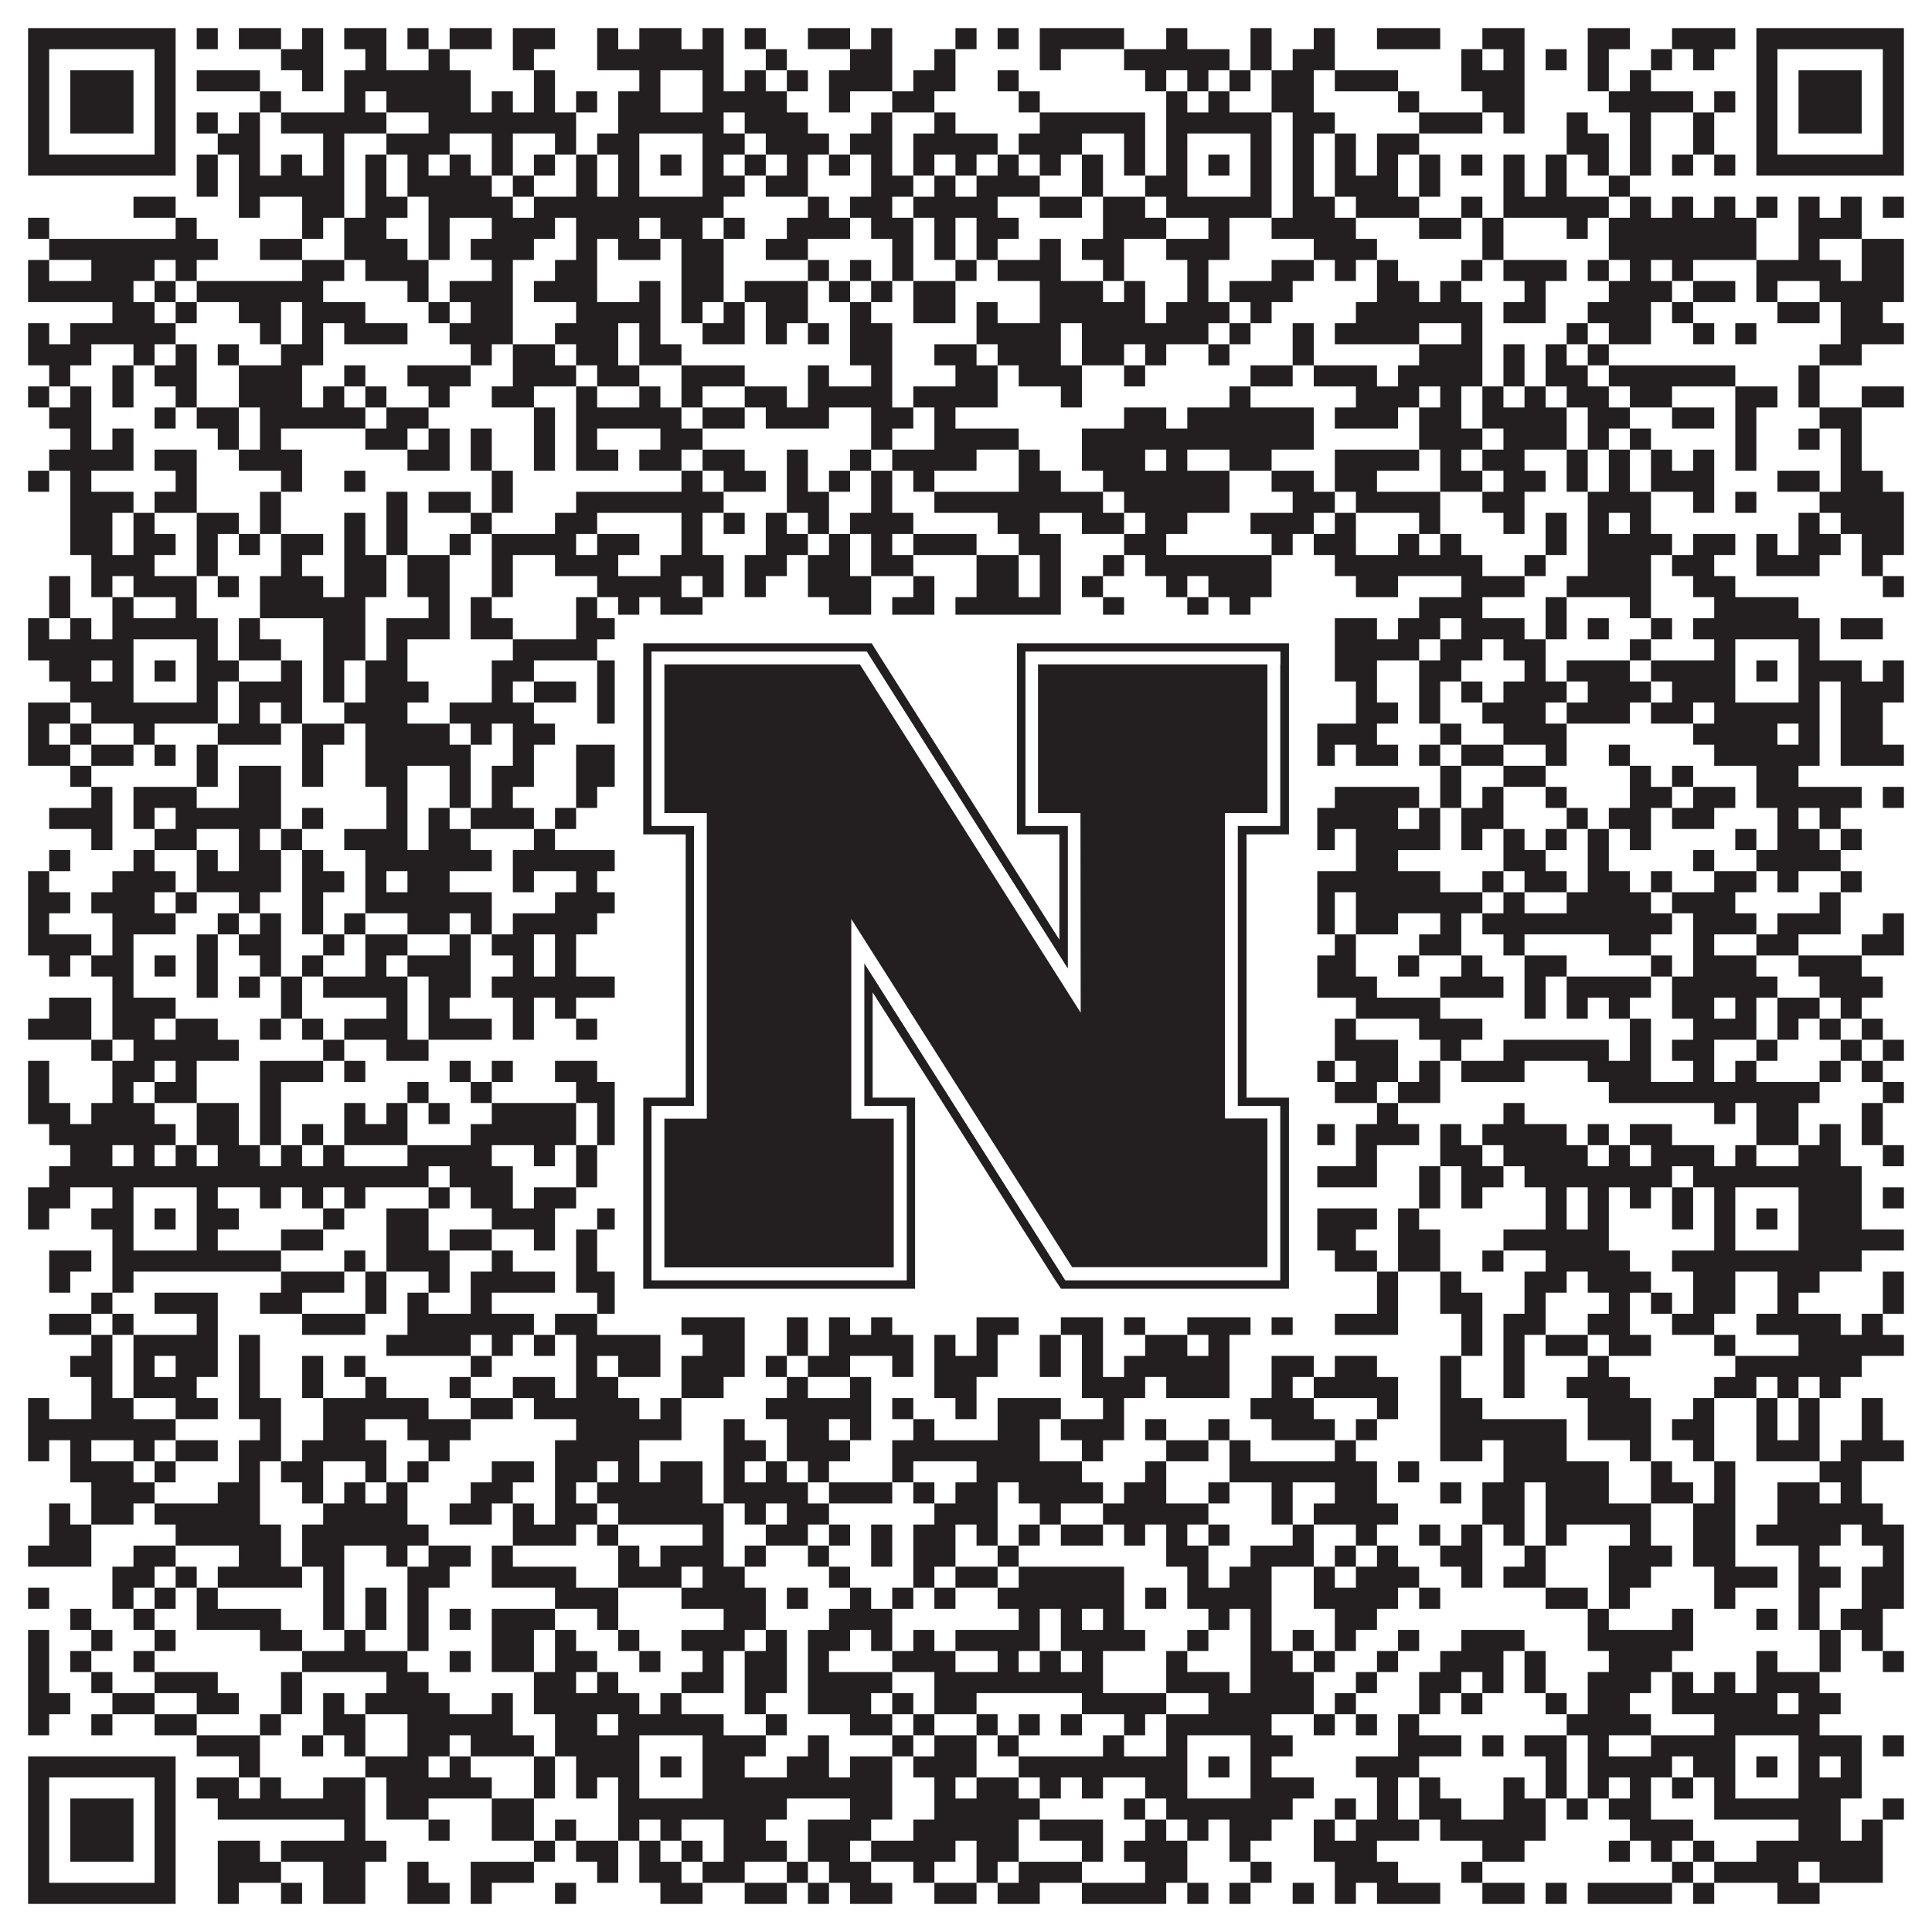
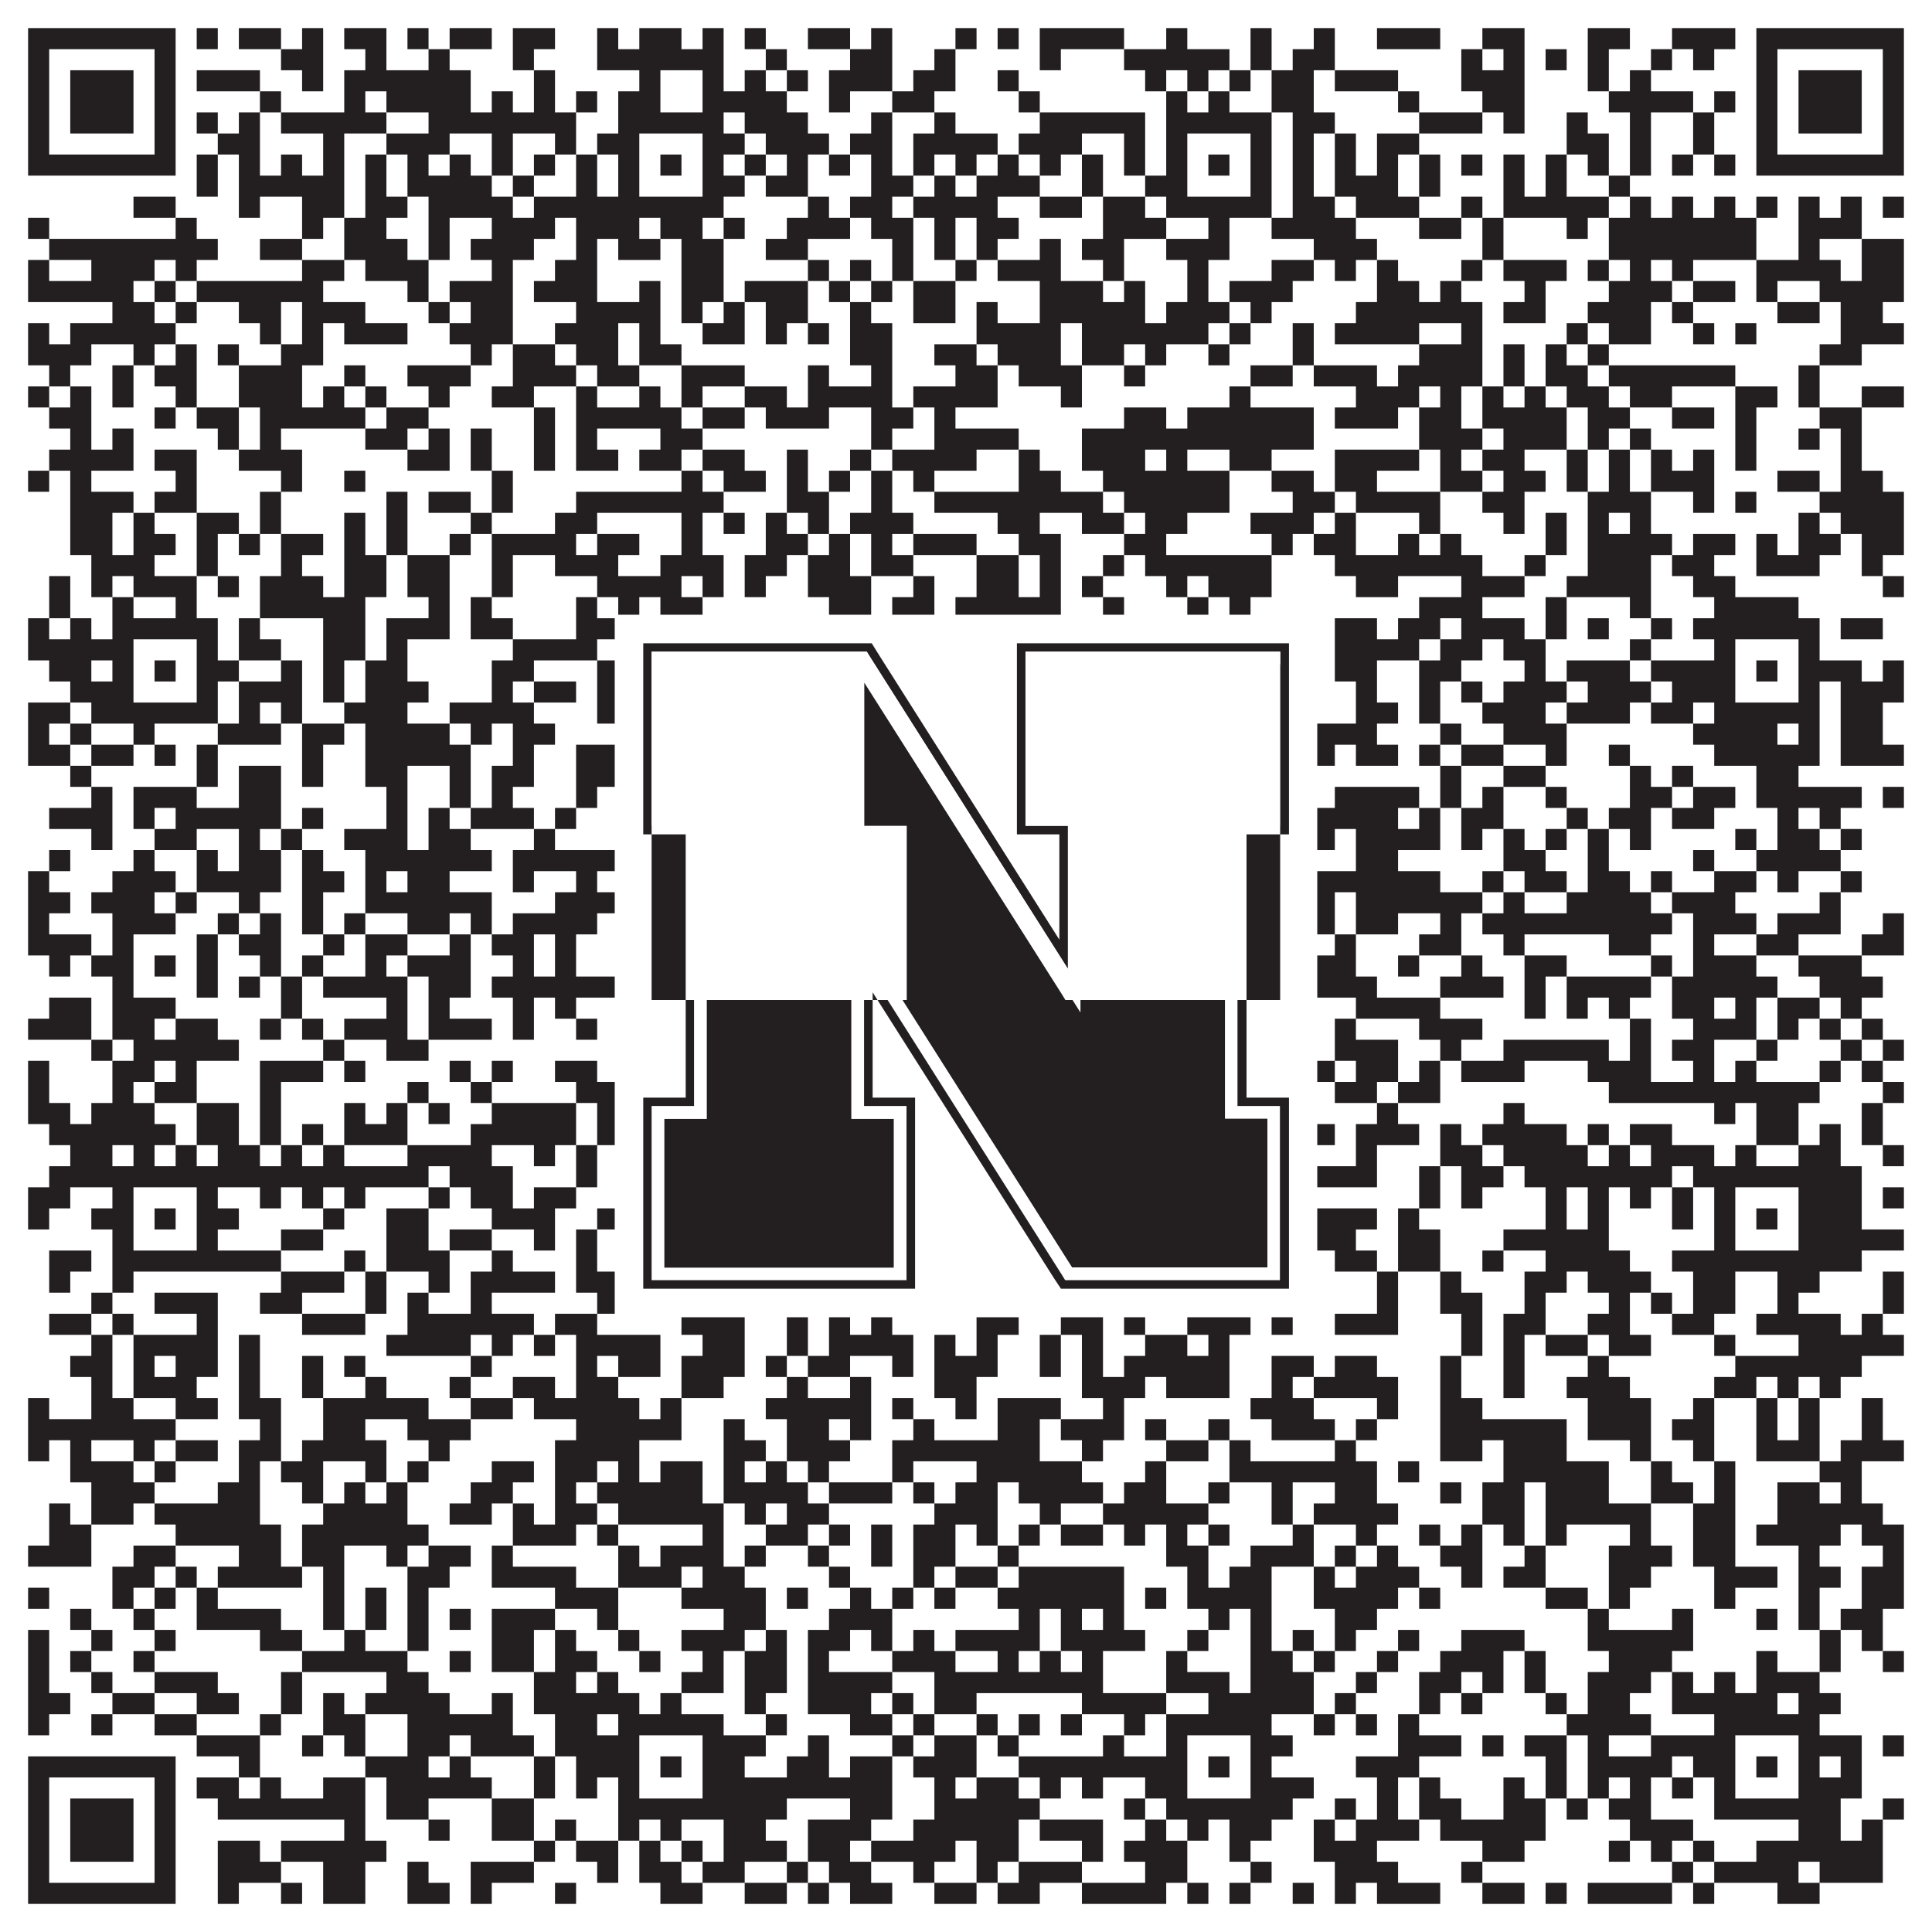
<svg xmlns="http://www.w3.org/2000/svg" version="1.1" width="1100px" height="1100px" viewBox="0 0 1100 1100">
  <rect x="0" y="0" width="1100" height="1100" fill="#ffffff" fill-opacity="1" />
  <path fill="#231f20" fill-opacity="1" d="M16,16L100,16L100,28L16,28ZM112,16L124,16L124,28L112,28ZM136,16L160,16L160,28L136,28ZM172,16L184,16L184,28L172,28ZM196,16L220,16L220,28L196,28ZM232,16L244,16L244,28L232,28ZM256,16L280,16L280,28L256,28ZM292,16L316,16L316,28L292,28ZM340,16L352,16L352,28L340,28ZM364,16L388,16L388,28L364,28ZM400,16L412,16L412,28L400,28ZM424,16L436,16L436,28L424,28ZM460,16L484,16L484,28L460,28ZM496,16L508,16L508,28L496,28ZM544,16L556,16L556,28L544,28ZM568,16L580,16L580,28L568,28ZM592,16L640,16L640,28L592,28ZM664,16L676,16L676,28L664,28ZM712,16L724,16L724,28L712,28ZM748,16L760,16L760,28L748,28ZM784,16L820,16L820,28L784,28ZM844,16L868,16L868,28L844,28ZM904,16L928,16L928,28L904,28ZM952,16L988,16L988,28L952,28ZM1000,16L1084,16L1084,28L1000,28ZM16,28L28,28L28,40L16,40ZM88,28L100,28L100,40L88,40ZM160,28L184,28L184,40L160,40ZM208,28L220,28L220,40L208,40ZM244,28L256,28L256,40L244,40ZM292,28L304,28L304,40L292,40ZM340,28L412,28L412,40L340,40ZM436,28L448,28L448,40L436,40ZM484,28L508,28L508,40L484,40ZM532,28L544,28L544,40L532,40ZM592,28L604,28L604,40L592,40ZM640,28L700,28L700,40L640,40ZM712,28L724,28L724,40L712,40ZM736,28L760,28L760,40L736,40ZM832,28L844,28L844,40L832,40ZM856,28L868,28L868,40L856,40ZM880,28L892,28L892,40L880,40ZM904,28L916,28L916,40L904,40ZM940,28L952,28L952,40L940,40ZM964,28L976,28L976,40L964,40ZM1000,28L1012,28L1012,40L1000,40ZM1072,28L1084,28L1084,40L1072,40ZM16,40L28,40L28,52L16,52ZM40,40L76,40L76,52L40,52ZM88,40L100,40L100,52L88,52ZM112,40L148,40L148,52L112,52ZM172,40L184,40L184,52L172,52ZM196,40L268,40L268,52L196,52ZM304,40L316,40L316,52L304,52ZM364,40L376,40L376,52L364,52ZM400,40L412,40L412,52L400,52ZM424,40L436,40L436,52L424,52ZM448,40L460,40L460,52L448,52ZM472,40L508,40L508,52L472,52ZM520,40L544,40L544,52L520,52ZM568,40L580,40L580,52L568,52ZM652,40L664,40L664,52L652,52ZM676,40L688,40L688,52L676,52ZM700,40L712,40L712,52L700,52ZM724,40L748,40L748,52L724,52ZM760,40L796,40L796,52L760,52ZM832,40L868,40L868,52L832,52ZM904,40L916,40L916,52L904,52ZM928,40L940,40L940,52L928,52ZM1000,40L1012,40L1012,52L1000,52ZM1024,40L1060,40L1060,52L1024,52ZM1072,40L1084,40L1084,52L1072,52ZM16,52L28,52L28,64L16,64ZM40,52L76,52L76,64L40,64ZM88,52L100,52L100,64L88,64ZM148,52L160,52L160,64L148,64ZM196,52L208,52L208,64L196,64ZM220,52L268,52L268,64L220,64ZM280,52L292,52L292,64L280,64ZM304,52L316,52L316,64L304,64ZM328,52L340,52L340,64L328,64ZM352,52L376,52L376,64L352,64ZM400,52L448,52L448,64L400,64ZM472,52L484,52L484,64L472,64ZM508,52L532,52L532,64L508,64ZM580,52L592,52L592,64L580,64ZM664,52L676,52L676,64L664,64ZM688,52L700,52L700,64L688,64ZM724,52L748,52L748,64L724,64ZM796,52L808,52L808,64L796,64ZM844,52L868,52L868,64L844,64ZM916,52L964,52L964,64L916,64ZM976,52L988,52L988,64L976,64ZM1000,52L1012,52L1012,64L1000,64ZM1024,52L1060,52L1060,64L1024,64ZM1072,52L1084,52L1084,64L1072,64ZM16,64L28,64L28,76L16,76ZM40,64L76,64L76,76L40,76ZM88,64L100,64L100,76L88,76ZM112,64L124,64L124,76L112,76ZM136,64L148,64L148,76L136,76ZM160,64L220,64L220,76L160,76ZM244,64L328,64L328,76L244,76ZM352,64L412,64L412,76L352,76ZM424,64L460,64L460,76L424,76ZM496,64L508,64L508,76L496,76ZM532,64L544,64L544,76L532,76ZM592,64L652,64L652,76L592,76ZM664,64L724,64L724,76L664,76ZM736,64L760,64L760,76L736,76ZM808,64L844,64L844,76L808,76ZM856,64L868,64L868,76L856,76ZM892,64L904,64L904,76L892,76ZM928,64L940,64L940,76L928,76ZM964,64L976,64L976,76L964,76ZM1000,64L1012,64L1012,76L1000,76ZM1024,64L1060,64L1060,76L1024,76ZM1072,64L1084,64L1084,76L1072,76ZM16,76L28,76L28,88L16,88ZM88,76L100,76L100,88L88,88ZM124,76L148,76L148,88L124,88ZM184,76L196,76L196,88L184,88ZM220,76L256,76L256,88L220,88ZM280,76L292,76L292,88L280,88ZM316,76L328,76L328,88L316,88ZM340,76L364,76L364,88L340,88ZM400,76L424,76L424,88L400,88ZM436,76L472,76L472,88L436,88ZM484,76L508,76L508,88L484,88ZM520,76L568,76L568,88L520,88ZM580,76L616,76L616,88L580,88ZM640,76L652,76L652,88L640,88ZM664,76L676,76L676,88L664,88ZM712,76L724,76L724,88L712,88ZM736,76L748,76L748,88L736,88ZM760,76L772,76L772,88L760,88ZM784,76L808,76L808,88L784,88ZM892,76L916,76L916,88L892,88ZM928,76L940,76L940,88L928,88ZM964,76L976,76L976,88L964,88ZM1000,76L1012,76L1012,88L1000,88ZM1072,76L1084,76L1084,88L1072,88ZM16,88L100,88L100,100L16,100ZM112,88L124,88L124,100L112,100ZM136,88L148,88L148,100L136,100ZM160,88L172,88L172,100L160,100ZM184,88L196,88L196,100L184,100ZM208,88L220,88L220,100L208,100ZM232,88L244,88L244,100L232,100ZM256,88L268,88L268,100L256,100ZM280,88L292,88L292,100L280,100ZM304,88L316,88L316,100L304,100ZM328,88L340,88L340,100L328,100ZM352,88L364,88L364,100L352,100ZM376,88L388,88L388,100L376,100ZM400,88L412,88L412,100L400,100ZM424,88L436,88L436,100L424,100ZM448,88L460,88L460,100L448,100ZM472,88L484,88L484,100L472,100ZM496,88L508,88L508,100L496,100ZM520,88L532,88L532,100L520,100ZM544,88L556,88L556,100L544,100ZM568,88L580,88L580,100L568,100ZM592,88L604,88L604,100L592,100ZM616,88L628,88L628,100L616,100ZM640,88L652,88L652,100L640,100ZM664,88L676,88L676,100L664,100ZM688,88L700,88L700,100L688,100ZM712,88L724,88L724,100L712,100ZM736,88L748,88L748,100L736,100ZM760,88L772,88L772,100L760,100ZM784,88L796,88L796,100L784,100ZM808,88L820,88L820,100L808,100ZM832,88L844,88L844,100L832,100ZM856,88L868,88L868,100L856,100ZM880,88L892,88L892,100L880,100ZM904,88L916,88L916,100L904,100ZM928,88L940,88L940,100L928,100ZM952,88L964,88L964,100L952,100ZM976,88L988,88L988,100L976,100ZM1000,88L1084,88L1084,100L1000,100ZM112,100L124,100L124,112L112,112ZM136,100L196,100L196,112L136,112ZM208,100L220,100L220,112L208,112ZM232,100L280,100L280,112L232,112ZM292,100L304,100L304,112L292,112ZM328,100L340,100L340,112L328,112ZM352,100L364,100L364,112L352,112ZM400,100L424,100L424,112L400,112ZM436,100L460,100L460,112L436,112ZM496,100L520,100L520,112L496,112ZM532,100L544,100L544,112L532,112ZM556,100L592,100L592,112L556,112ZM616,100L628,100L628,112L616,112ZM652,100L676,100L676,112L652,112ZM712,100L724,100L724,112L712,112ZM736,100L748,100L748,112L736,112ZM760,100L796,100L796,112L760,112ZM808,100L820,100L820,112L808,112ZM856,100L868,100L868,112L856,112ZM880,100L892,100L892,112L880,112ZM916,100L928,100L928,112L916,112ZM76,112L100,112L100,124L76,124ZM136,112L148,112L148,124L136,124ZM172,112L196,112L196,124L172,124ZM208,112L232,112L232,124L208,124ZM244,112L292,112L292,124L244,124ZM304,112L412,112L412,124L304,124ZM460,112L472,112L472,124L460,124ZM484,112L508,112L508,124L484,124ZM520,112L568,112L568,124L520,124ZM592,112L616,112L616,124L592,124ZM628,112L652,112L652,124L628,124ZM664,112L724,112L724,124L664,124ZM736,112L760,112L760,124L736,124ZM772,112L808,112L808,124L772,124ZM832,112L844,112L844,124L832,124ZM856,112L916,112L916,124L856,124ZM928,112L940,112L940,124L928,124ZM952,112L964,112L964,124L952,124ZM976,112L988,112L988,124L976,124ZM1000,112L1012,112L1012,124L1000,124ZM1024,112L1036,112L1036,124L1024,124ZM1048,112L1060,112L1060,124L1048,124ZM1072,112L1084,112L1084,124L1072,124ZM16,124L28,124L28,136L16,136ZM100,124L112,124L112,136L100,136ZM172,124L184,124L184,136L172,136ZM196,124L220,124L220,136L196,136ZM244,124L256,124L256,136L244,136ZM280,124L316,124L316,136L280,136ZM328,124L364,124L364,136L328,136ZM376,124L400,124L400,136L376,136ZM412,124L424,124L424,136L412,136ZM448,124L484,124L484,136L448,136ZM496,124L520,124L520,136L496,136ZM532,124L544,124L544,136L532,136ZM556,124L580,124L580,136L556,136ZM628,124L664,124L664,136L628,136ZM688,124L700,124L700,136L688,136ZM724,124L772,124L772,136L724,136ZM808,124L832,124L832,136L808,136ZM844,124L856,124L856,136L844,136ZM892,124L904,124L904,136L892,136ZM916,124L1000,124L1000,136L916,136ZM1024,124L1060,124L1060,136L1024,136ZM28,136L124,136L124,148L28,148ZM148,136L172,136L172,148L148,148ZM196,136L232,136L232,148L196,148ZM244,136L256,136L256,148L244,148ZM268,136L304,136L304,148L268,148ZM328,136L340,136L340,148L328,148ZM352,136L376,136L376,148L352,148ZM388,136L412,136L412,148L388,148ZM436,136L460,136L460,148L436,148ZM508,136L520,136L520,148L508,148ZM532,136L544,136L544,148L532,148ZM556,136L568,136L568,148L556,148ZM592,136L604,136L604,148L592,148ZM616,136L640,136L640,148L616,148ZM664,136L700,136L700,148L664,148ZM748,136L784,136L784,148L748,148ZM844,136L856,136L856,148L844,148ZM916,136L1000,136L1000,148L916,148ZM1024,136L1036,136L1036,148L1024,148ZM1060,136L1084,136L1084,148L1060,148ZM16,148L28,148L28,160L16,160ZM52,148L88,148L88,160L52,160ZM100,148L112,148L112,160L100,160ZM172,148L196,148L196,160L172,160ZM208,148L244,148L244,160L208,160ZM280,148L292,148L292,160L280,160ZM316,148L340,148L340,160L316,160ZM388,148L412,148L412,160L388,160ZM460,148L472,148L472,160L460,160ZM484,148L496,148L496,160L484,160ZM508,148L520,148L520,160L508,160ZM544,148L556,148L556,160L544,160ZM568,148L604,148L604,160L568,160ZM628,148L640,148L640,160L628,160ZM676,148L688,148L688,160L676,160ZM724,148L748,148L748,160L724,160ZM760,148L772,148L772,160L760,160ZM784,148L796,148L796,160L784,160ZM832,148L844,148L844,160L832,160ZM856,148L892,148L892,160L856,160ZM904,148L916,148L916,160L904,160ZM928,148L940,148L940,160L928,160ZM952,148L964,148L964,160L952,160ZM1000,148L1048,148L1048,160L1000,160ZM1060,148L1084,148L1084,160L1060,160ZM16,160L76,160L76,172L16,172ZM88,160L100,160L100,172L88,172ZM112,160L184,160L184,172L112,172ZM232,160L244,160L244,172L232,172ZM256,160L292,160L292,172L256,172ZM304,160L340,160L340,172L304,172ZM364,160L376,160L376,172L364,172ZM388,160L412,160L412,172L388,172ZM424,160L460,160L460,172L424,172ZM472,160L484,160L484,172L472,172ZM496,160L508,160L508,172L496,172ZM520,160L544,160L544,172L520,172ZM592,160L628,160L628,172L592,172ZM640,160L652,160L652,172L640,172ZM676,160L688,160L688,172L676,172ZM700,160L736,160L736,172L700,172ZM784,160L808,160L808,172L784,172ZM820,160L832,160L832,172L820,172ZM868,160L880,160L880,172L868,172ZM916,160L952,160L952,172L916,172ZM964,160L988,160L988,172L964,172ZM1000,160L1012,160L1012,172L1000,172ZM1036,160L1084,160L1084,172L1036,172ZM64,172L88,172L88,184L64,184ZM100,172L112,172L112,184L100,184ZM136,172L160,172L160,184L136,184ZM172,172L208,172L208,184L172,184ZM244,172L256,172L256,184L244,184ZM268,172L292,172L292,184L268,184ZM328,172L376,172L376,184L328,184ZM388,172L400,172L400,184L388,184ZM412,172L424,172L424,184L412,184ZM436,172L460,172L460,184L436,184ZM484,172L496,172L496,184L484,184ZM520,172L544,172L544,184L520,184ZM556,172L568,172L568,184L556,184ZM592,172L652,172L652,184L592,184ZM664,172L700,172L700,184L664,184ZM712,172L724,172L724,184L712,184ZM772,172L844,172L844,184L772,184ZM856,172L880,172L880,184L856,184ZM904,172L940,172L940,184L904,184ZM952,172L964,172L964,184L952,184ZM1012,172L1036,172L1036,184L1012,184ZM1048,172L1072,172L1072,184L1048,184ZM16,184L28,184L28,196L16,196ZM40,184L100,184L100,196L40,196ZM148,184L160,184L160,196L148,196ZM172,184L184,184L184,196L172,196ZM196,184L232,184L232,196L196,196ZM256,184L292,184L292,196L256,196ZM316,184L352,184L352,196L316,196ZM364,184L376,184L376,196L364,196ZM400,184L424,184L424,196L400,196ZM436,184L448,184L448,196L436,196ZM460,184L472,184L472,196L460,196ZM484,184L508,184L508,196L484,196ZM556,184L604,184L604,196L556,196ZM616,184L688,184L688,196L616,196ZM700,184L712,184L712,196L700,196ZM736,184L748,184L748,196L736,196ZM760,184L808,184L808,196L760,196ZM832,184L844,184L844,196L832,196ZM892,184L904,184L904,196L892,196ZM916,184L940,184L940,196L916,196ZM964,184L976,184L976,196L964,196ZM988,184L1000,184L1000,196L988,196ZM1048,184L1084,184L1084,196L1048,196ZM16,196L52,196L52,208L16,208ZM76,196L88,196L88,208L76,208ZM100,196L112,196L112,208L100,208ZM124,196L136,196L136,208L124,208ZM160,196L184,196L184,208L160,208ZM268,196L280,196L280,208L268,208ZM292,196L316,196L316,208L292,208ZM328,196L352,196L352,208L328,208ZM364,196L388,196L388,208L364,208ZM484,196L508,196L508,208L484,208ZM532,196L556,196L556,208L532,208ZM568,196L604,196L604,208L568,208ZM616,196L640,196L640,208L616,208ZM652,196L664,196L664,208L652,208ZM688,196L700,196L700,208L688,208ZM736,196L748,196L748,208L736,208ZM808,196L844,196L844,208L808,208ZM856,196L868,196L868,208L856,208ZM880,196L892,196L892,208L880,208ZM904,196L916,196L916,208L904,208ZM1036,196L1060,196L1060,208L1036,208ZM28,208L40,208L40,220L28,220ZM64,208L76,208L76,220L64,220ZM88,208L112,208L112,220L88,220ZM136,208L172,208L172,220L136,220ZM196,208L208,208L208,220L196,220ZM232,208L268,208L268,220L232,220ZM292,208L328,208L328,220L292,220ZM340,208L364,208L364,220L340,220ZM388,208L424,208L424,220L388,220ZM460,208L472,208L472,220L460,220ZM496,208L508,208L508,220L496,220ZM544,208L568,208L568,220L544,220ZM580,208L616,208L616,220L580,220ZM640,208L652,208L652,220L640,220ZM712,208L736,208L736,220L712,220ZM748,208L784,208L784,220L748,220ZM796,208L844,208L844,220L796,220ZM856,208L868,208L868,220L856,220ZM880,208L904,208L904,220L880,220ZM916,208L988,208L988,220L916,220ZM1024,208L1036,208L1036,220L1024,220ZM16,220L28,220L28,232L16,232ZM40,220L52,220L52,232L40,232ZM64,220L76,220L76,232L64,232ZM100,220L112,220L112,232L100,232ZM136,220L172,220L172,232L136,232ZM184,220L196,220L196,232L184,232ZM208,220L220,220L220,232L208,232ZM244,220L256,220L256,232L244,232ZM280,220L304,220L304,232L280,232ZM328,220L340,220L340,232L328,232ZM364,220L376,220L376,232L364,232ZM388,220L400,220L400,232L388,232ZM424,220L448,220L448,232L424,232ZM460,220L508,220L508,232L460,232ZM520,220L568,220L568,232L520,232ZM604,220L616,220L616,232L604,232ZM700,220L712,220L712,232L700,232ZM772,220L808,220L808,232L772,232ZM820,220L832,220L832,232L820,232ZM844,220L856,220L856,232L844,232ZM868,220L880,220L880,232L868,232ZM892,220L916,220L916,232L892,232ZM928,220L952,220L952,232L928,232ZM988,220L1012,220L1012,232L988,232ZM1024,220L1036,220L1036,232L1024,232ZM1060,220L1084,220L1084,232L1060,232ZM28,232L52,232L52,244L28,244ZM88,232L100,232L100,244L88,244ZM112,232L136,232L136,244L112,244ZM148,232L208,232L208,244L148,244ZM220,232L244,232L244,244L220,244ZM304,232L316,232L316,244L304,244ZM328,232L388,232L388,244L328,244ZM400,232L424,232L424,244L400,244ZM436,232L472,232L472,244L436,244ZM496,232L520,232L520,244L496,244ZM532,232L544,232L544,244L532,244ZM640,232L664,232L664,244L640,244ZM676,232L748,232L748,244L676,244ZM760,232L796,232L796,244L760,244ZM808,232L832,232L832,244L808,244ZM844,232L892,232L892,244L844,244ZM904,232L928,232L928,244L904,244ZM952,232L976,232L976,244L952,244ZM988,232L1000,232L1000,244L988,244ZM1036,232L1060,232L1060,244L1036,244ZM40,244L52,244L52,256L40,256ZM64,244L76,244L76,256L64,256ZM124,244L136,244L136,256L124,256ZM148,244L160,244L160,256L148,256ZM208,244L232,244L232,256L208,256ZM244,244L256,244L256,256L244,256ZM268,244L280,244L280,256L268,256ZM304,244L316,244L316,256L304,256ZM328,244L340,244L340,256L328,256ZM376,244L400,244L400,256L376,256ZM496,244L508,244L508,256L496,256ZM532,244L580,244L580,256L532,256ZM616,244L748,244L748,256L616,256ZM808,244L844,244L844,256L808,256ZM856,244L892,244L892,256L856,256ZM904,244L916,244L916,256L904,256ZM928,244L940,244L940,256L928,256ZM988,244L1000,244L1000,256L988,256ZM1024,244L1036,244L1036,256L1024,256ZM1048,244L1060,244L1060,256L1048,256ZM28,256L76,256L76,268L28,268ZM88,256L112,256L112,268L88,268ZM136,256L172,256L172,268L136,268ZM232,256L256,256L256,268L232,268ZM268,256L280,256L280,268L268,268ZM304,256L316,256L316,268L304,268ZM328,256L352,256L352,268L328,268ZM364,256L388,256L388,268L364,268ZM400,256L424,256L424,268L400,268ZM448,256L460,256L460,268L448,268ZM484,256L496,256L496,268L484,268ZM508,256L556,256L556,268L508,268ZM580,256L592,256L592,268L580,268ZM616,256L652,256L652,268L616,268ZM664,256L676,256L676,268L664,268ZM700,256L724,256L724,268L700,268ZM760,256L808,256L808,268L760,268ZM820,256L832,256L832,268L820,268ZM844,256L868,256L868,268L844,268ZM892,256L904,256L904,268L892,268ZM916,256L928,256L928,268L916,268ZM940,256L952,256L952,268L940,268ZM964,256L976,256L976,268L964,268ZM988,256L1000,256L1000,268L988,268ZM1048,256L1060,256L1060,268L1048,268ZM16,268L28,268L28,280L16,280ZM40,268L52,268L52,280L40,280ZM100,268L112,268L112,280L100,280ZM160,268L172,268L172,280L160,280ZM196,268L208,268L208,280L196,280ZM280,268L292,268L292,280L280,280ZM388,268L400,268L400,280L388,280ZM412,268L436,268L436,280L412,280ZM448,268L460,268L460,280L448,280ZM472,268L484,268L484,280L472,280ZM496,268L508,268L508,280L496,280ZM520,268L532,268L532,280L520,280ZM580,268L604,268L604,280L580,280ZM628,268L700,268L700,280L628,280ZM724,268L748,268L748,280L724,280ZM760,268L784,268L784,280L760,280ZM820,268L844,268L844,280L820,280ZM856,268L880,268L880,280L856,280ZM892,268L904,268L904,280L892,280ZM916,268L928,268L928,280L916,280ZM940,268L976,268L976,280L940,280ZM1012,268L1036,268L1036,280L1012,280ZM1048,268L1072,268L1072,280L1048,280ZM40,280L76,280L76,292L40,292ZM88,280L112,280L112,292L88,292ZM148,280L160,280L160,292L148,292ZM220,280L232,280L232,292L220,292ZM244,280L268,280L268,292L244,292ZM280,280L292,280L292,292L280,292ZM328,280L412,280L412,292L328,292ZM448,280L472,280L472,292L448,292ZM496,280L508,280L508,292L496,292ZM532,280L628,280L628,292L532,292ZM640,280L700,280L700,292L640,292ZM736,280L760,280L760,292L736,292ZM772,280L820,280L820,292L772,292ZM844,280L868,280L868,292L844,292ZM904,280L940,280L940,292L904,292ZM964,280L976,280L976,292L964,292ZM988,280L1000,280L1000,292L988,292ZM1036,280L1084,280L1084,292L1036,292ZM40,292L64,292L64,304L40,304ZM76,292L88,292L88,304L76,304ZM112,292L136,292L136,304L112,304ZM148,292L160,292L160,304L148,304ZM196,292L208,292L208,304L196,304ZM220,292L232,292L232,304L220,304ZM268,292L280,292L280,304L268,304ZM316,292L340,292L340,304L316,304ZM388,292L400,292L400,304L388,304ZM412,292L424,292L424,304L412,304ZM436,292L448,292L448,304L436,304ZM460,292L472,292L472,304L460,304ZM484,292L520,292L520,304L484,304ZM568,292L592,292L592,304L568,304ZM616,292L640,292L640,304L616,304ZM652,292L676,292L676,304L652,304ZM712,292L748,292L748,304L712,304ZM760,292L772,292L772,304L760,304ZM808,292L820,292L820,304L808,304ZM856,292L868,292L868,304L856,304ZM880,292L892,292L892,304L880,304ZM904,292L916,292L916,304L904,304ZM928,292L940,292L940,304L928,304ZM1024,292L1036,292L1036,304L1024,304ZM1048,292L1084,292L1084,304L1048,304ZM40,304L64,304L64,316L40,316ZM76,304L100,304L100,316L76,316ZM112,304L124,304L124,316L112,316ZM136,304L148,304L148,316L136,316ZM160,304L184,304L184,316L160,316ZM196,304L208,304L208,316L196,316ZM220,304L232,304L232,316L220,316ZM256,304L268,304L268,316L256,316ZM280,304L328,304L328,316L280,316ZM340,304L364,304L364,316L340,316ZM388,304L400,304L400,316L388,316ZM436,304L460,304L460,316L436,316ZM472,304L484,304L484,316L472,316ZM496,304L508,304L508,316L496,316ZM520,304L556,304L556,316L520,316ZM580,304L604,304L604,316L580,316ZM640,304L664,304L664,316L640,316ZM724,304L736,304L736,316L724,316ZM748,304L772,304L772,316L748,316ZM796,304L808,304L808,316L796,316ZM820,304L832,304L832,316L820,316ZM880,304L892,304L892,316L880,316ZM904,304L952,304L952,316L904,316ZM964,304L988,304L988,316L964,316ZM1000,304L1012,304L1012,316L1000,316ZM1024,304L1048,304L1048,316L1024,316ZM1060,304L1084,304L1084,316L1060,316ZM52,316L88,316L88,328L52,328ZM112,316L124,316L124,328L112,328ZM160,316L172,316L172,328L160,328ZM196,316L220,316L220,328L196,328ZM232,316L256,316L256,328L232,328ZM280,316L292,316L292,328L280,328ZM316,316L352,316L352,328L316,328ZM376,316L412,316L412,328L376,328ZM424,316L448,316L448,328L424,328ZM460,316L484,316L484,328L460,328ZM496,316L520,316L520,328L496,328ZM556,316L580,316L580,328L556,328ZM592,316L604,316L604,328L592,328ZM628,316L640,316L640,328L628,328ZM652,316L724,316L724,328L652,328ZM760,316L844,316L844,328L760,328ZM868,316L880,316L880,328L868,328ZM904,316L940,316L940,328L904,328ZM952,316L976,316L976,328L952,328ZM1000,316L1036,316L1036,328L1000,328ZM1060,316L1072,316L1072,328L1060,328ZM28,328L40,328L40,340L28,340ZM52,328L64,328L64,340L52,340ZM76,328L112,328L112,340L76,340ZM124,328L136,328L136,340L124,340ZM148,328L184,328L184,340L148,340ZM196,328L220,328L220,340L196,340ZM232,328L256,328L256,340L232,340ZM280,328L292,328L292,340L280,340ZM340,328L388,328L388,340L340,340ZM400,328L412,328L412,340L400,340ZM424,328L436,328L436,340L424,340ZM460,328L496,328L496,340L460,340ZM520,328L532,328L532,340L520,340ZM556,328L580,328L580,340L556,340ZM592,328L604,328L604,340L592,340ZM616,328L628,328L628,340L616,340ZM664,328L676,328L676,340L664,340ZM688,328L724,328L724,340L688,340ZM772,328L796,328L796,340L772,340ZM832,328L868,328L868,340L832,340ZM892,328L940,328L940,340L892,340ZM964,328L988,328L988,340L964,340ZM1072,328L1084,328L1084,340L1072,340ZM28,340L40,340L40,352L28,352ZM64,340L76,340L76,352L64,352ZM100,340L112,340L112,352L100,352ZM148,340L208,340L208,352L148,352ZM244,340L256,340L256,352L244,352ZM268,340L280,340L280,352L268,352ZM328,340L340,340L340,352L328,352ZM352,340L364,340L364,352L352,352ZM376,340L400,340L400,352L376,352ZM472,340L496,340L496,352L472,352ZM508,340L532,340L532,352L508,352ZM544,340L604,340L604,352L544,352ZM628,340L640,340L640,352L628,352ZM676,340L688,340L688,352L676,352ZM700,340L712,340L712,352L700,352ZM808,340L844,340L844,352L808,352ZM880,340L892,340L892,352L880,352ZM928,340L940,340L940,352L928,352ZM976,340L1024,340L1024,352L976,352ZM16,352L28,352L28,364L16,364ZM40,352L52,352L52,364L40,364ZM64,352L124,352L124,364L64,364ZM136,352L148,352L148,364L136,364ZM184,352L208,352L208,364L184,364ZM220,352L256,352L256,364L220,364ZM268,352L292,352L292,364L268,364ZM328,352L412,352L412,364L328,364ZM424,352L460,352L460,364L424,364ZM472,352L508,352L508,364L472,364ZM556,352L580,352L580,364L556,364ZM592,352L616,352L616,364L592,364ZM640,352L652,352L652,364L640,364ZM664,352L724,352L724,364L664,364ZM736,352L748,352L748,364L736,364ZM760,352L784,352L784,364L760,364ZM796,352L820,352L820,364L796,364ZM832,352L868,352L868,364L832,364ZM880,352L892,352L892,364L880,364ZM904,352L916,352L916,364L904,364ZM940,352L952,352L952,364L940,364ZM964,352L1036,352L1036,364L964,364ZM1048,352L1072,352L1072,364L1048,364ZM16,364L76,364L76,376L16,376ZM112,364L124,364L124,376L112,376ZM136,364L160,364L160,376L136,376ZM184,364L208,364L208,376L184,376ZM220,364L232,364L232,376L220,376ZM292,364L340,364L340,376L292,376ZM352,364L364,364L364,376L352,376ZM400,364L412,364L412,376L400,376ZM424,364L436,364L436,376L424,376ZM448,364L460,364L460,376L448,376ZM472,364L484,364L484,376L472,376ZM520,364L544,364L544,376L520,376ZM592,364L604,364L604,376L592,376ZM628,364L640,364L640,376L628,376ZM652,364L676,364L676,376L652,376ZM712,364L736,364L736,376L712,376ZM760,364L808,364L808,376L760,376ZM820,364L844,364L844,376L820,376ZM856,364L880,364L880,376L856,376ZM928,364L940,364L940,376L928,376ZM976,364L988,364L988,376L976,376ZM1024,364L1036,364L1036,376L1024,376ZM28,376L52,376L52,388L28,388ZM64,376L76,376L76,388L64,388ZM88,376L100,376L100,388L88,388ZM112,376L136,376L136,388L112,388ZM160,376L172,376L172,388L160,388ZM184,376L196,376L196,388L184,388ZM208,376L232,376L232,388L208,388ZM280,376L304,376L304,388L280,388ZM340,376L364,376L364,388L340,388ZM376,376L388,376L388,388L376,388ZM400,376L412,376L412,388L400,388ZM424,376L436,376L436,388L424,388ZM448,376L472,376L472,388L448,388ZM496,376L508,376L508,388L496,388ZM520,376L568,376L568,388L520,388ZM580,376L616,376L616,388L580,388ZM640,376L652,376L652,388L640,388ZM664,376L676,376L676,388L664,388ZM688,376L700,376L700,388L688,388ZM712,376L748,376L748,388L712,388ZM760,376L784,376L784,388L760,388ZM808,376L832,376L832,388L808,388ZM868,376L880,376L880,388L868,388ZM892,376L928,376L928,388L892,388ZM940,376L988,376L988,388L940,388ZM1000,376L1012,376L1012,388L1000,388ZM1024,376L1060,376L1060,388L1024,388ZM1072,376L1084,376L1084,388L1072,388ZM40,388L76,388L76,400L40,400ZM112,388L124,388L124,400L112,400ZM136,388L172,388L172,400L136,400ZM184,388L196,388L196,400L184,400ZM208,388L244,388L244,400L208,400ZM280,388L292,388L292,400L280,400ZM304,388L328,388L328,400L304,400ZM340,388L364,388L364,400L340,400ZM400,388L412,388L412,400L400,400ZM424,388L436,388L436,400L424,400ZM448,388L484,388L484,400L448,400ZM520,388L556,388L556,400L520,400ZM568,388L628,388L628,400L568,400ZM640,388L676,388L676,400L640,400ZM712,388L748,388L748,400L712,400ZM772,388L784,388L784,400L772,400ZM808,388L820,388L820,400L808,400ZM832,388L844,388L844,400L832,400ZM856,388L892,388L892,400L856,400ZM904,388L940,388L940,400L904,400ZM952,388L988,388L988,400L952,400ZM1024,388L1036,388L1036,400L1024,400ZM1048,388L1084,388L1084,400L1048,400ZM16,400L40,400L40,412L16,412ZM52,400L124,400L124,412L52,412ZM136,400L148,400L148,412L136,412ZM160,400L172,400L172,412L160,412ZM196,400L232,400L232,412L196,412ZM256,400L304,400L304,412L256,412ZM340,400L412,400L412,412L340,412ZM424,400L448,400L448,412L424,412ZM460,400L484,400L484,412L460,412ZM508,400L544,400L544,412L508,412ZM568,400L580,400L580,412L568,412ZM604,400L628,400L628,412L604,412ZM652,400L736,400L736,412L652,412ZM772,400L796,400L796,412L772,412ZM808,400L820,400L820,412L808,412ZM844,400L880,400L880,412L844,412ZM892,400L928,400L928,412L892,412ZM940,400L964,400L964,412L940,412ZM976,400L1036,400L1036,412L976,412ZM1048,400L1072,400L1072,412L1048,412ZM16,412L28,412L28,424L16,424ZM40,412L52,412L52,424L40,424ZM76,412L88,412L88,424L76,424ZM124,412L160,412L160,424L124,424ZM172,412L196,412L196,424L172,424ZM208,412L256,412L256,424L208,424ZM268,412L280,412L280,424L268,424ZM292,412L316,412L316,424L292,424ZM352,412L388,412L388,424L352,424ZM400,412L412,412L412,424L400,424ZM424,412L448,412L448,424L424,424ZM460,412L484,412L484,424L460,424ZM520,412L532,412L532,424L520,424ZM544,412L556,412L556,424L544,424ZM568,412L580,412L580,424L568,424ZM592,412L616,412L616,424L592,424ZM628,412L652,412L652,424L628,424ZM664,412L676,412L676,424L664,424ZM688,412L700,412L700,424L688,424ZM712,412L784,412L784,424L712,424ZM820,412L832,412L832,424L820,424ZM856,412L892,412L892,424L856,424ZM964,412L1012,412L1012,424L964,424ZM1024,412L1036,412L1036,424L1024,424ZM1048,412L1072,412L1072,424L1048,424ZM16,424L40,424L40,436L16,436ZM52,424L76,424L76,436L52,436ZM88,424L100,424L100,436L88,436ZM112,424L124,424L124,436L112,436ZM172,424L184,424L184,436L172,436ZM208,424L268,424L268,436L208,436ZM292,424L304,424L304,436L292,436ZM328,424L424,424L424,436L328,436ZM436,424L508,424L508,436L436,436ZM544,424L556,424L556,436L544,436ZM580,424L592,424L592,436L580,436ZM616,424L676,424L676,436L616,436ZM688,424L712,424L712,436L688,436ZM748,424L760,424L760,436L748,436ZM772,424L796,424L796,436L772,436ZM808,424L820,424L820,436L808,436ZM832,424L856,424L856,436L832,436ZM880,424L892,424L892,436L880,436ZM916,424L928,424L928,436L916,436ZM976,424L1036,424L1036,436L976,436ZM1048,424L1084,424L1084,436L1048,436ZM40,436L52,436L52,448L40,448ZM112,436L124,436L124,448L112,448ZM136,436L160,436L160,448L136,448ZM172,436L184,436L184,448L172,448ZM208,436L232,436L232,448L208,448ZM256,436L268,436L268,448L256,448ZM280,436L304,436L304,448L280,448ZM328,436L352,436L352,448L328,448ZM364,436L412,436L412,448L364,448ZM424,436L436,436L436,448L424,448ZM460,436L472,436L472,448L460,448ZM496,436L508,436L508,448L496,448ZM532,436L544,436L544,448L532,448ZM580,436L592,436L592,448L580,448ZM604,436L628,436L628,448L604,448ZM664,436L688,436L688,448L664,448ZM700,436L712,436L712,448L700,448ZM820,436L832,436L832,448L820,448ZM856,436L880,436L880,448L856,448ZM928,436L940,436L940,448L928,448ZM952,436L964,436L964,448L952,448ZM1000,436L1024,436L1024,448L1000,448ZM52,448L64,448L64,460L52,460ZM76,448L112,448L112,460L76,460ZM136,448L160,448L160,460L136,460ZM220,448L232,448L232,460L220,460ZM256,448L268,448L268,460L256,460ZM280,448L292,448L292,460L280,460ZM328,448L340,448L340,460L328,460ZM400,448L424,448L424,460L400,460ZM460,448L484,448L484,460L460,460ZM520,448L568,448L568,460L520,460ZM580,448L592,448L592,460L580,460ZM616,448L628,448L628,460L616,460ZM676,448L688,448L688,460L676,460ZM760,448L808,448L808,460L760,460ZM820,448L832,448L832,460L820,460ZM844,448L856,448L856,460L844,460ZM880,448L892,448L892,460L880,460ZM928,448L952,448L952,460L928,460ZM964,448L988,448L988,460L964,460ZM1000,448L1060,448L1060,460L1000,460ZM1072,448L1084,448L1084,460L1072,460ZM28,460L64,460L64,472L28,472ZM76,460L88,460L88,472L76,472ZM100,460L160,460L160,472L100,472ZM172,460L184,460L184,472L172,472ZM220,460L232,460L232,472L220,472ZM244,460L256,460L256,472L244,472ZM268,460L304,460L304,472L268,472ZM316,460L328,460L328,472L316,472ZM376,460L388,460L388,472L376,472ZM424,460L484,460L484,472L424,472ZM508,460L520,460L520,472L508,472ZM556,460L592,460L592,472L556,472ZM616,460L640,460L640,472L616,472ZM652,460L676,460L676,472L652,472ZM700,460L796,460L796,472L700,472ZM808,460L820,460L820,472L808,472ZM832,460L856,460L856,472L832,472ZM892,460L904,460L904,472L892,472ZM916,460L940,460L940,472L916,472ZM952,460L976,460L976,472L952,472ZM1012,460L1024,460L1024,472L1012,472ZM1036,460L1048,460L1048,472L1036,472ZM52,472L64,472L64,484L52,484ZM88,472L112,472L112,484L88,484ZM136,472L148,472L148,484L136,484ZM160,472L172,472L172,484L160,484ZM196,472L232,472L232,484L196,484ZM244,472L268,472L268,484L244,484ZM304,472L316,472L316,484L304,484ZM388,472L436,472L436,484L388,484ZM448,472L520,472L520,484L448,484ZM532,472L544,472L544,484L532,484ZM556,472L568,472L568,484L556,484ZM580,472L592,472L592,484L580,484ZM604,472L628,472L628,484L604,484ZM676,472L688,472L688,484L676,484ZM748,472L760,472L760,484L748,484ZM772,472L820,472L820,484L772,484ZM832,472L844,472L844,484L832,484ZM856,472L868,472L868,484L856,484ZM880,472L892,472L892,484L880,484ZM904,472L916,472L916,484L904,484ZM928,472L940,472L940,484L928,484ZM988,472L1000,472L1000,484L988,484ZM1012,472L1036,472L1036,484L1012,484ZM1048,472L1060,472L1060,484L1048,484ZM28,484L40,484L40,496L28,496ZM76,484L88,484L88,496L76,496ZM112,484L124,484L124,496L112,496ZM136,484L160,484L160,496L136,496ZM172,484L184,484L184,496L172,496ZM208,484L280,484L280,496L208,496ZM292,484L388,484L388,496L292,496ZM400,484L412,484L412,496L400,496ZM448,484L508,484L508,496L448,496ZM520,484L532,484L532,496L520,496ZM544,484L556,484L556,496L544,496ZM568,484L580,484L580,496L568,496ZM604,484L616,484L616,496L604,496ZM640,484L664,484L664,496L640,496ZM676,484L688,484L688,496L676,496ZM700,484L724,484L724,496L700,496ZM772,484L796,484L796,496L772,496ZM856,484L880,484L880,496L856,496ZM904,484L916,484L916,496L904,496ZM964,484L976,484L976,496L964,496ZM1000,484L1048,484L1048,496L1000,496ZM16,496L28,496L28,508L16,508ZM64,496L100,496L100,508L64,508ZM112,496L160,496L160,508L112,508ZM172,496L196,496L196,508L172,508ZM208,496L220,496L220,508L208,508ZM232,496L256,496L256,508L232,508ZM292,496L304,496L304,508L292,508ZM328,496L340,496L340,508L328,508ZM352,496L364,496L364,508L352,508ZM400,496L412,496L412,508L400,508ZM496,496L508,496L508,508L496,508ZM520,496L532,496L532,508L520,508ZM556,496L568,496L568,508L556,508ZM580,496L592,496L592,508L580,508ZM604,496L628,496L628,508L604,508ZM640,496L652,496L652,508L640,508ZM664,496L676,496L676,508L664,508ZM712,496L724,496L724,508L712,508ZM736,496L820,496L820,508L736,508ZM844,496L856,496L856,508L844,508ZM868,496L892,496L892,508L868,508ZM904,496L928,496L928,508L904,508ZM940,496L952,496L952,508L940,508ZM976,496L1000,496L1000,508L976,508ZM1012,496L1024,496L1024,508L1012,508ZM1048,496L1060,496L1060,508L1048,508ZM16,508L40,508L40,520L16,520ZM52,508L88,508L88,520L52,520ZM100,508L112,508L112,520L100,520ZM136,508L148,508L148,520L136,520ZM172,508L184,508L184,520L172,520ZM208,508L280,508L280,520L208,520ZM316,508L352,508L352,520L316,520ZM364,508L424,508L424,520L364,520ZM460,508L496,508L496,520L460,520ZM508,508L532,508L532,520L508,520ZM568,508L592,508L592,520L568,520ZM628,508L640,508L640,520L628,520ZM688,508L700,508L700,520L688,520ZM724,508L736,508L736,520L724,520ZM748,508L760,508L760,520L748,520ZM772,508L844,508L844,520L772,520ZM856,508L868,508L868,520L856,520ZM892,508L940,508L940,520L892,520ZM952,508L988,508L988,520L952,520ZM1036,508L1048,508L1048,520L1036,520ZM16,520L28,520L28,532L16,532ZM64,520L100,520L100,532L64,532ZM124,520L136,520L136,532L124,532ZM148,520L160,520L160,532L148,532ZM172,520L184,520L184,532L172,532ZM196,520L208,520L208,532L196,532ZM232,520L256,520L256,532L232,532ZM268,520L280,520L280,532L268,532ZM292,520L340,520L340,532L292,532ZM352,520L400,520L400,532L352,532ZM412,520L424,520L424,532L412,532ZM436,520L448,520L448,532L436,532ZM460,520L508,520L508,532L460,532ZM544,520L556,520L556,532L544,532ZM580,520L604,520L604,532L580,532ZM616,520L640,520L640,532L616,532ZM688,520L760,520L760,532L688,532ZM772,520L796,520L796,532L772,532ZM820,520L832,520L832,532L820,532ZM844,520L952,520L952,532L844,532ZM964,520L1000,520L1000,532L964,532ZM1012,520L1048,520L1048,532L1012,532ZM1072,520L1084,520L1084,532L1072,532ZM16,532L52,532L52,544L16,544ZM64,532L76,532L76,544L64,544ZM112,532L124,532L124,544L112,544ZM136,532L160,532L160,544L136,544ZM184,532L196,532L196,544L184,544ZM208,532L232,532L232,544L208,544ZM256,532L268,532L268,544L256,544ZM280,532L304,532L304,544L280,544ZM316,532L328,532L328,544L316,544ZM364,532L376,532L376,544L364,544ZM400,532L436,532L436,544L400,544ZM448,532L508,532L508,544L448,544ZM520,532L556,532L556,544L520,544ZM580,532L592,532L592,544L580,544ZM604,532L628,532L628,544L604,544ZM640,532L652,532L652,544L640,544ZM664,532L688,532L688,544L664,544ZM712,532L724,532L724,544L712,544ZM760,532L772,532L772,544L760,544ZM808,532L832,532L832,544L808,544ZM856,532L868,532L868,544L856,544ZM916,532L940,532L940,544L916,544ZM964,532L976,532L976,544L964,544ZM1000,532L1024,532L1024,544L1000,544ZM1060,532L1084,532L1084,544L1060,544ZM28,544L40,544L40,556L28,556ZM52,544L76,544L76,556L52,556ZM88,544L100,544L100,556L88,556ZM112,544L124,544L124,556L112,556ZM148,544L160,544L160,556L148,556ZM172,544L184,544L184,556L172,556ZM208,544L220,544L220,556L208,556ZM232,544L268,544L268,556L232,556ZM292,544L304,544L304,556L292,556ZM316,544L328,544L328,556L316,556ZM376,544L400,544L400,556L376,556ZM448,544L460,544L460,556L448,556ZM532,544L556,544L556,556L532,556ZM580,544L640,544L640,556L580,556ZM688,544L700,544L700,556L688,556ZM724,544L772,544L772,556L724,556ZM796,544L808,544L808,556L796,556ZM832,544L844,544L844,556L832,556ZM868,544L892,544L892,556L868,556ZM940,544L952,544L952,556L940,556ZM964,544L1000,544L1000,556L964,556ZM1024,544L1060,544L1060,556L1024,556ZM64,556L76,556L76,568L64,568ZM112,556L124,556L124,568L112,568ZM136,556L148,556L148,568L136,568ZM160,556L172,556L172,568L160,568ZM184,556L232,556L232,568L184,568ZM244,556L268,556L268,568L244,568ZM280,556L352,556L352,568L280,568ZM376,556L388,556L388,568L376,568ZM412,556L448,556L448,568L412,568ZM472,556L484,556L484,568L472,568ZM532,556L544,556L544,568L532,568ZM556,556L568,556L568,568L556,568ZM616,556L688,556L688,568L616,568ZM700,556L712,556L712,568L700,568ZM724,556L736,556L736,568L724,568ZM748,556L784,556L784,568L748,568ZM820,556L856,556L856,568L820,568ZM868,556L880,556L880,568L868,568ZM892,556L940,556L940,568L892,568ZM952,556L1012,556L1012,568L952,568ZM1036,556L1072,556L1072,568L1036,568ZM28,568L52,568L52,580L28,580ZM64,568L100,568L100,580L64,580ZM160,568L172,568L172,580L160,580ZM220,568L232,568L232,580L220,580ZM244,568L256,568L256,580L244,580ZM292,568L304,568L304,580L292,580ZM316,568L328,568L328,580L316,580ZM352,568L400,568L400,580L352,580ZM472,568L484,568L484,580L472,580ZM496,568L544,568L544,580L496,580ZM580,568L592,568L592,580L580,580ZM616,568L628,568L628,580L616,580ZM640,568L652,568L652,580L640,580ZM664,568L700,568L700,580L664,580ZM712,568L724,568L724,580L712,580ZM736,568L748,568L748,580L736,580ZM772,568L820,568L820,580L772,580ZM868,568L880,568L880,580L868,580ZM892,568L904,568L904,580L892,580ZM916,568L928,568L928,580L916,580ZM952,568L976,568L976,580L952,580ZM988,568L1000,568L1000,580L988,580ZM1012,568L1036,568L1036,580L1012,580ZM1048,568L1060,568L1060,580L1048,580ZM16,580L52,580L52,592L16,592ZM64,580L88,580L88,592L64,592ZM100,580L124,580L124,592L100,592ZM148,580L160,580L160,592L148,592ZM172,580L184,580L184,592L172,592ZM196,580L232,580L232,592L196,592ZM244,580L280,580L280,592L244,592ZM292,580L304,580L304,592L292,592ZM328,580L340,580L340,592L328,592ZM352,580L400,580L400,592L352,592ZM424,580L448,580L448,592L424,592ZM460,580L472,580L472,592L460,592ZM496,580L580,580L580,592L496,592ZM592,580L616,580L616,592L592,592ZM628,580L700,580L700,592L628,592ZM724,580L748,580L748,592L724,592ZM760,580L772,580L772,592L760,592ZM808,580L844,580L844,592L808,592ZM928,580L940,580L940,592L928,592ZM964,580L1000,580L1000,592L964,592ZM1012,580L1024,580L1024,592L1012,592ZM1036,580L1048,580L1048,592L1036,592ZM1060,580L1072,580L1072,592L1060,592ZM52,592L64,592L64,604L52,604ZM76,592L136,592L136,604L76,604ZM184,592L196,592L196,604L184,604ZM220,592L244,592L244,604L220,604ZM364,592L376,592L376,604L364,604ZM400,592L424,592L424,604L400,604ZM460,592L484,592L484,604L460,604ZM508,592L520,592L520,604L508,604ZM532,592L556,592L556,604L532,604ZM568,592L580,592L580,604L568,604ZM604,592L616,592L616,604L604,604ZM652,592L664,592L664,604L652,604ZM676,592L712,592L712,604L676,604ZM724,592L736,592L736,604L724,604ZM760,592L796,592L796,604L760,604ZM820,592L832,592L832,604L820,604ZM856,592L916,592L916,604L856,604ZM928,592L940,592L940,604L928,604ZM952,592L976,592L976,604L952,604ZM1000,592L1012,592L1012,604L1000,604ZM1048,592L1060,592L1060,604L1048,604ZM1072,592L1084,592L1084,604L1072,604ZM16,604L28,604L28,616L16,616ZM64,604L88,604L88,616L64,616ZM100,604L112,604L112,616L100,616ZM148,604L184,604L184,616L148,616ZM196,604L208,604L208,616L196,616ZM256,604L268,604L268,616L256,616ZM280,604L292,604L292,616L280,616ZM316,604L340,604L340,616L316,616ZM364,604L376,604L376,616L364,616ZM388,604L412,604L412,616L388,616ZM424,604L472,604L472,616L424,616ZM484,604L532,604L532,616L484,616ZM568,604L592,604L592,616L568,616ZM616,604L640,604L640,616L616,616ZM652,604L688,604L688,616L652,616ZM700,604L712,604L712,616L700,616ZM748,604L760,604L760,616L748,616ZM772,604L796,604L796,616L772,616ZM808,604L820,604L820,616L808,616ZM832,604L868,604L868,616L832,616ZM904,604L940,604L940,616L904,616ZM964,604L976,604L976,616L964,616ZM988,604L1000,604L1000,616L988,616ZM1036,604L1048,604L1048,616L1036,616ZM1060,604L1072,604L1072,616L1060,616ZM16,616L28,616L28,628L16,628ZM64,616L76,616L76,628L64,628ZM88,616L112,616L112,628L88,628ZM148,616L160,616L160,628L148,628ZM232,616L244,616L244,628L232,628ZM268,616L280,616L280,628L268,628ZM328,616L352,616L352,628L328,628ZM364,616L388,616L388,628L364,628ZM448,616L460,616L460,628L448,628ZM496,616L508,616L508,628L496,628ZM556,616L568,616L568,628L556,628ZM604,616L616,616L616,628L604,628ZM640,616L700,616L700,628L640,628ZM712,616L724,616L724,628L712,628ZM736,616L748,616L748,628L736,628ZM760,616L784,616L784,628L760,628ZM796,616L820,616L820,628L796,628ZM916,616L1036,616L1036,628L916,628ZM1072,616L1084,616L1084,628L1072,628ZM16,628L40,628L40,640L16,640ZM52,628L88,628L88,640L52,640ZM112,628L136,628L136,640L112,640ZM148,628L160,628L160,640L148,640ZM196,628L208,628L208,640L196,640ZM220,628L232,628L232,640L220,640ZM244,628L256,628L256,640L244,640ZM280,628L328,628L328,640L280,640ZM340,628L352,628L352,640L340,640ZM364,628L388,628L388,640L364,640ZM412,628L484,628L484,640L412,640ZM532,628L556,628L556,640L532,640ZM568,628L580,628L580,640L568,640ZM604,628L616,628L616,640L604,640ZM628,628L640,628L640,640L628,640ZM676,628L712,628L712,640L676,640ZM784,628L796,628L796,640L784,640ZM856,628L868,628L868,640L856,640ZM976,628L988,628L988,640L976,640ZM1000,628L1024,628L1024,640L1000,640ZM1060,628L1072,628L1072,640L1060,640ZM28,640L100,640L100,652L28,652ZM112,640L136,640L136,652L112,652ZM148,640L160,640L160,652L148,652ZM172,640L184,640L184,652L172,652ZM196,640L232,640L232,652L196,652ZM268,640L328,640L328,652L268,652ZM340,640L352,640L352,652L340,652ZM364,640L400,640L400,652L364,652ZM424,640L460,640L460,652L424,652ZM472,640L496,640L496,652L472,652ZM520,640L592,640L592,652L520,652ZM604,640L628,640L628,652L604,652ZM664,640L700,640L700,652L664,652ZM712,640L760,640L760,652L712,652ZM772,640L808,640L808,652L772,652ZM820,640L832,640L832,652L820,652ZM844,640L892,640L892,652L844,652ZM904,640L916,640L916,652L904,652ZM928,640L952,640L952,652L928,652ZM1000,640L1024,640L1024,652L1000,652ZM1036,640L1048,640L1048,652L1036,652ZM1060,640L1072,640L1072,652L1060,652ZM40,652L64,652L64,664L40,664ZM76,652L88,652L88,664L76,664ZM100,652L112,652L112,664L100,664ZM124,652L148,652L148,664L124,664ZM160,652L172,652L172,664L160,664ZM184,652L196,652L196,664L184,664ZM232,652L280,652L280,664L232,664ZM304,652L316,652L316,664L304,664ZM328,652L340,652L340,664L328,664ZM352,652L388,652L388,664L352,664ZM400,652L412,652L412,664L400,664ZM424,652L436,652L436,664L424,664ZM508,652L532,652L532,664L508,664ZM556,652L580,652L580,664L556,664ZM604,652L616,652L616,664L604,664ZM676,652L724,652L724,664L676,664ZM772,652L784,652L784,664L772,664ZM820,652L844,652L844,664L820,664ZM856,652L904,652L904,664L856,664ZM916,652L928,652L928,664L916,664ZM940,652L976,652L976,664L940,664ZM988,652L1000,652L1000,664L988,664ZM1024,652L1048,652L1048,664L1024,664ZM1072,652L1084,652L1084,664L1072,664ZM28,664L244,664L244,676L28,676ZM256,664L292,664L292,676L256,676ZM328,664L340,664L340,676L328,676ZM352,664L424,664L424,676L352,676ZM436,664L448,664L448,676L436,676ZM472,664L496,664L496,676L472,676ZM508,664L568,664L568,676L508,676ZM580,664L640,664L640,676L580,676ZM652,664L784,664L784,676L652,676ZM808,664L820,664L820,676L808,676ZM832,664L856,664L856,676L832,676ZM868,664L952,664L952,676L868,676ZM964,664L1060,664L1060,676L964,676ZM16,676L40,676L40,688L16,688ZM64,676L76,676L76,688L64,688ZM112,676L124,676L124,688L112,688ZM148,676L160,676L160,688L148,688ZM172,676L184,676L184,688L172,688ZM196,676L208,676L208,688L196,688ZM244,676L256,676L256,688L244,688ZM268,676L292,676L292,688L268,688ZM304,676L328,676L328,688L304,688ZM352,676L364,676L364,688L352,688ZM400,676L412,676L412,688L400,688ZM424,676L436,676L436,688L424,688ZM448,676L484,676L484,688L448,688ZM520,676L532,676L532,688L520,688ZM544,676L556,676L556,688L544,688ZM604,676L616,676L616,688L604,688ZM640,676L676,676L676,688L640,688ZM712,676L724,676L724,688L712,688ZM808,676L820,676L820,688L808,688ZM832,676L844,676L844,688L832,688ZM880,676L892,676L892,688L880,688ZM904,676L916,676L916,688L904,688ZM928,676L940,676L940,688L928,688ZM952,676L964,676L964,688L952,688ZM976,676L988,676L988,688L976,688ZM1024,676L1060,676L1060,688L1024,688ZM1072,676L1084,676L1084,688L1072,688ZM16,688L28,688L28,700L16,700ZM52,688L76,688L76,700L52,700ZM88,688L100,688L100,700L88,700ZM112,688L136,688L136,700L112,700ZM184,688L196,688L196,700L184,700ZM220,688L244,688L244,700L220,700ZM280,688L316,688L316,700L280,700ZM340,688L364,688L364,700L340,700ZM376,688L388,688L388,700L376,700ZM400,688L412,688L412,700L400,700ZM424,688L448,688L448,700L424,700ZM472,688L484,688L484,700L472,700ZM496,688L520,688L520,700L496,700ZM532,688L556,688L556,700L532,700ZM580,688L628,688L628,700L580,700ZM664,688L676,688L676,700L664,700ZM688,688L700,688L700,700L688,700ZM712,688L724,688L724,700L712,700ZM748,688L784,688L784,700L748,700ZM796,688L808,688L808,700L796,700ZM880,688L892,688L892,700L880,700ZM904,688L916,688L916,700L904,700ZM952,688L964,688L964,700L952,700ZM976,688L988,688L988,700L976,700ZM1000,688L1012,688L1012,700L1000,700ZM1024,688L1060,688L1060,700L1024,700ZM64,700L76,700L76,712L64,712ZM112,700L124,700L124,712L112,712ZM160,700L184,700L184,712L160,712ZM220,700L244,700L244,712L220,712ZM256,700L280,700L280,712L256,712ZM304,700L316,700L316,712L304,712ZM328,700L340,700L340,712L328,712ZM352,700L364,700L364,712L352,712ZM400,700L424,700L424,712L400,712ZM436,700L496,700L496,712L436,712ZM532,700L544,700L544,712L532,712ZM556,700L592,700L592,712L556,712ZM604,700L628,700L628,712L604,712ZM652,700L676,700L676,712L652,712ZM712,700L736,700L736,712L712,712ZM748,700L772,700L772,712L748,712ZM796,700L820,700L820,712L796,712ZM856,700L916,700L916,712L856,712ZM976,700L988,700L988,712L976,712ZM1024,700L1084,700L1084,712L1024,712ZM28,712L52,712L52,724L28,724ZM64,712L160,712L160,724L64,724ZM196,712L208,712L208,724L196,724ZM220,712L256,712L256,724L220,724ZM280,712L292,712L292,724L280,724ZM328,712L340,712L340,724L328,724ZM352,712L412,712L412,724L352,724ZM448,712L460,712L460,724L448,724ZM472,712L484,712L484,724L472,724ZM496,712L520,712L520,724L496,724ZM532,712L556,712L556,724L532,724ZM580,712L616,712L616,724L580,724ZM652,712L724,712L724,724L652,724ZM760,712L784,712L784,724L760,724ZM796,712L820,712L820,724L796,724ZM844,712L856,712L856,724L844,724ZM880,712L928,712L928,724L880,724ZM952,712L1060,712L1060,724L952,724ZM28,724L40,724L40,736L28,736ZM64,724L76,724L76,736L64,736ZM160,724L196,724L196,736L160,736ZM208,724L220,724L220,736L208,736ZM244,724L256,724L256,736L244,736ZM268,724L316,724L316,736L268,736ZM328,724L352,724L352,736L328,736ZM376,724L388,724L388,736L376,736ZM424,724L436,724L436,736L424,736ZM460,724L508,724L508,736L460,736ZM556,724L568,724L568,736L556,736ZM592,724L604,724L604,736L592,736ZM652,724L676,724L676,736L652,736ZM688,724L724,724L724,736L688,736ZM784,724L796,724L796,736L784,736ZM820,724L832,724L832,736L820,736ZM868,724L892,724L892,736L868,736ZM904,724L940,724L940,736L904,736ZM964,724L988,724L988,736L964,736ZM1012,724L1036,724L1036,736L1012,736ZM1072,724L1084,724L1084,736L1072,736ZM52,736L64,736L64,748L52,748ZM88,736L124,736L124,748L88,748ZM148,736L172,736L172,748L148,748ZM208,736L220,736L220,748L208,748ZM232,736L244,736L244,748L232,748ZM268,736L280,736L280,748L268,748ZM340,736L352,736L352,748L340,748ZM364,736L400,736L400,748L364,748ZM436,736L460,736L460,748L436,748ZM532,736L556,736L556,748L532,748ZM616,736L652,736L652,748L616,748ZM664,736L676,736L676,748L664,748ZM688,736L700,736L700,748L688,748ZM724,736L748,736L748,748L724,748ZM784,736L796,736L796,748L784,748ZM820,736L844,736L844,748L820,748ZM868,736L880,736L880,748L868,748ZM916,736L928,736L928,748L916,748ZM940,736L952,736L952,748L940,748ZM964,736L988,736L988,748L964,748ZM1012,736L1024,736L1024,748L1012,748ZM1072,736L1084,736L1084,748L1072,748ZM28,748L52,748L52,760L28,760ZM64,748L76,748L76,760L64,760ZM112,748L124,748L124,760L112,760ZM172,748L208,748L208,760L172,760ZM232,748L304,748L304,760L232,760ZM316,748L340,748L340,760L316,760ZM388,748L424,748L424,760L388,760ZM448,748L460,748L460,760L448,760ZM472,748L484,748L484,760L472,760ZM496,748L508,748L508,760L496,760ZM556,748L580,748L580,760L556,760ZM604,748L628,748L628,760L604,760ZM640,748L652,748L652,760L640,760ZM676,748L712,748L712,760L676,760ZM724,748L736,748L736,760L724,760ZM760,748L796,748L796,760L760,760ZM832,748L844,748L844,760L832,760ZM856,748L880,748L880,760L856,760ZM904,748L928,748L928,760L904,760ZM952,748L976,748L976,760L952,760ZM1000,748L1048,748L1048,760L1000,760ZM1060,748L1072,748L1072,760L1060,760ZM52,760L64,760L64,772L52,772ZM76,760L124,760L124,772L76,772ZM136,760L148,760L148,772L136,772ZM220,760L268,760L268,772L220,772ZM280,760L292,760L292,772L280,772ZM304,760L316,760L316,772L304,772ZM328,760L376,760L376,772L328,772ZM400,760L424,760L424,772L400,772ZM448,760L460,760L460,772L448,772ZM472,760L520,760L520,772L472,772ZM532,760L544,760L544,772L532,772ZM556,760L568,760L568,772L556,772ZM592,760L604,760L604,772L592,772ZM616,760L628,760L628,772L616,772ZM652,760L676,760L676,772L652,772ZM688,760L700,760L700,772L688,772ZM832,760L844,760L844,772L832,772ZM856,760L868,760L868,772L856,772ZM880,760L904,760L904,772L880,772ZM916,760L940,760L940,772L916,772ZM976,760L988,760L988,772L976,772ZM1024,760L1084,760L1084,772L1024,772ZM40,772L64,772L64,784L40,784ZM76,772L88,772L88,784L76,784ZM100,772L124,772L124,784L100,784ZM136,772L148,772L148,784L136,784ZM172,772L184,772L184,784L172,784ZM196,772L208,772L208,784L196,784ZM268,772L280,772L280,784L268,784ZM328,772L340,772L340,784L328,784ZM352,772L376,772L376,784L352,784ZM388,772L424,772L424,784L388,784ZM436,772L448,772L448,784L436,784ZM460,772L484,772L484,784L460,784ZM508,772L520,772L520,784L508,784ZM532,772L568,772L568,784L532,784ZM592,772L604,772L604,784L592,784ZM616,772L628,772L628,784L616,784ZM640,772L700,772L700,784L640,784ZM724,772L748,772L748,784L724,784ZM760,772L784,772L784,784L760,784ZM820,772L832,772L832,784L820,784ZM856,772L868,772L868,784L856,784ZM904,772L916,772L916,784L904,784ZM988,772L1060,772L1060,784L988,784ZM52,784L64,784L64,796L52,796ZM76,784L112,784L112,796L76,796ZM136,784L148,784L148,796L136,796ZM172,784L184,784L184,796L172,796ZM208,784L220,784L220,796L208,796ZM256,784L268,784L268,796L256,796ZM292,784L316,784L316,796L292,796ZM328,784L352,784L352,796L328,796ZM388,784L412,784L412,796L388,796ZM448,784L460,784L460,796L448,796ZM484,784L496,784L496,796L484,796ZM532,784L556,784L556,796L532,796ZM616,784L652,784L652,796L616,796ZM664,784L700,784L700,796L664,796ZM724,784L736,784L736,796L724,796ZM748,784L796,784L796,796L748,796ZM820,784L832,784L832,796L820,796ZM856,784L868,784L868,796L856,796ZM892,784L928,784L928,796L892,796ZM976,784L1000,784L1000,796L976,796ZM1012,784L1024,784L1024,796L1012,796ZM1036,784L1048,784L1048,796L1036,796ZM16,796L28,796L28,808L16,808ZM52,796L76,796L76,808L52,808ZM100,796L124,796L124,808L100,808ZM136,796L160,796L160,808L136,808ZM184,796L244,796L244,808L184,808ZM268,796L292,796L292,808L268,808ZM304,796L364,796L364,808L304,808ZM376,796L388,796L388,808L376,808ZM436,796L496,796L496,808L436,808ZM508,796L520,796L520,808L508,808ZM544,796L556,796L556,808L544,808ZM568,796L604,796L604,808L568,808ZM628,796L640,796L640,808L628,808ZM712,796L748,796L748,808L712,808ZM784,796L796,796L796,808L784,808ZM820,796L844,796L844,808L820,808ZM904,796L940,796L940,808L904,808ZM964,796L976,796L976,808L964,808ZM1000,796L1012,796L1012,808L1000,808ZM1024,796L1036,796L1036,808L1024,808ZM1060,796L1072,796L1072,808L1060,808ZM16,808L100,808L100,820L16,820ZM148,808L160,808L160,820L148,820ZM184,808L208,808L208,820L184,820ZM232,808L268,808L268,820L232,820ZM328,808L388,808L388,820L328,820ZM412,808L424,808L424,820L412,820ZM448,808L472,808L472,820L448,820ZM484,808L496,808L496,820L484,820ZM520,808L532,808L532,820L520,820ZM568,808L592,808L592,820L568,820ZM604,808L640,808L640,820L604,820ZM652,808L664,808L664,820L652,820ZM688,808L700,808L700,820L688,820ZM724,808L760,808L760,820L724,820ZM772,808L784,808L784,820L772,820ZM820,808L892,808L892,820L820,820ZM904,808L940,808L940,820L904,820ZM952,808L976,808L976,820L952,820ZM1000,808L1012,808L1012,820L1000,820ZM1024,808L1036,808L1036,820L1024,820ZM1060,808L1072,808L1072,820L1060,820ZM16,820L28,820L28,832L16,832ZM40,820L52,820L52,832L40,832ZM76,820L88,820L88,832L76,832ZM100,820L124,820L124,832L100,832ZM136,820L160,820L160,832L136,832ZM172,820L220,820L220,832L172,832ZM244,820L256,820L256,832L244,832ZM316,820L364,820L364,832L316,832ZM412,820L436,820L436,832L412,832ZM448,820L484,820L484,832L448,832ZM508,820L592,820L592,832L508,832ZM616,820L628,820L628,832L616,832ZM664,820L688,820L688,832L664,832ZM700,820L712,820L712,832L700,832ZM760,820L772,820L772,832L760,832ZM820,820L844,820L844,832L820,832ZM856,820L892,820L892,832L856,832ZM928,820L940,820L940,832L928,832ZM964,820L976,820L976,832L964,832ZM1000,820L1036,820L1036,832L1000,832ZM1048,820L1084,820L1084,832L1048,832ZM40,832L76,832L76,844L40,844ZM88,832L100,832L100,844L88,844ZM136,832L148,832L148,844L136,844ZM160,832L184,832L184,844L160,844ZM208,832L220,832L220,844L208,844ZM232,832L244,832L244,844L232,844ZM280,832L304,832L304,844L280,844ZM316,832L340,832L340,844L316,844ZM352,832L364,832L364,844L352,844ZM376,832L400,832L400,844L376,844ZM412,832L424,832L424,844L412,844ZM436,832L448,832L448,844L436,844ZM460,832L472,832L472,844L460,844ZM508,832L520,832L520,844L508,844ZM556,832L616,832L616,844L556,844ZM652,832L664,832L664,844L652,844ZM700,832L784,832L784,844L700,844ZM796,832L808,832L808,844L796,844ZM856,832L916,832L916,844L856,844ZM940,832L952,832L952,844L940,844ZM976,832L988,832L988,844L976,844ZM1036,832L1060,832L1060,844L1036,844ZM52,844L88,844L88,856L52,856ZM124,844L148,844L148,856L124,856ZM172,844L184,844L184,856L172,856ZM196,844L208,844L208,856L196,856ZM220,844L232,844L232,856L220,856ZM268,844L292,844L292,856L268,856ZM316,844L328,844L328,856L316,856ZM340,844L400,844L400,856L340,856ZM412,844L460,844L460,856L412,856ZM472,844L508,844L508,856L472,856ZM520,844L532,844L532,856L520,856ZM544,844L568,844L568,856L544,856ZM580,844L628,844L628,856L580,856ZM640,844L664,844L664,856L640,856ZM688,844L700,844L700,856L688,856ZM724,844L736,844L736,856L724,856ZM760,844L784,844L784,856L760,856ZM820,844L832,844L832,856L820,856ZM844,844L868,844L868,856L844,856ZM880,844L916,844L916,856L880,856ZM940,844L964,844L964,856L940,856ZM976,844L988,844L988,856L976,856ZM1012,844L1036,844L1036,856L1012,856ZM1048,844L1060,844L1060,856L1048,856ZM28,856L40,856L40,868L28,868ZM52,856L76,856L76,868L52,868ZM88,856L148,856L148,868L88,868ZM184,856L232,856L232,868L184,868ZM256,856L280,856L280,868L256,868ZM292,856L304,856L304,868L292,868ZM316,856L340,856L340,868L316,868ZM352,856L412,856L412,868L352,868ZM424,856L436,856L436,868L424,868ZM448,856L472,856L472,868L448,868ZM532,856L568,856L568,868L532,868ZM592,856L604,856L604,868L592,868ZM628,856L688,856L688,868L628,868ZM724,856L736,856L736,868L724,868ZM748,856L796,856L796,868L748,868ZM844,856L868,856L868,868L844,868ZM880,856L940,856L940,868L880,868ZM964,856L988,856L988,868L964,868ZM1012,856L1072,856L1072,868L1012,868ZM28,868L52,868L52,880L28,880ZM100,868L160,868L160,880L100,880ZM172,868L244,868L244,880L172,880ZM292,868L328,868L328,880L292,880ZM340,868L352,868L352,880L340,880ZM400,868L412,868L412,880L400,880ZM436,868L460,868L460,880L436,880ZM472,868L484,868L484,880L472,880ZM496,868L508,868L508,880L496,880ZM520,868L544,868L544,880L520,880ZM556,868L568,868L568,880L556,880ZM580,868L592,868L592,880L580,880ZM604,868L628,868L628,880L604,880ZM640,868L652,868L652,880L640,880ZM664,868L676,868L676,880L664,880ZM688,868L700,868L700,880L688,880ZM736,868L748,868L748,880L736,880ZM772,868L784,868L784,880L772,880ZM808,868L820,868L820,880L808,880ZM832,868L844,868L844,880L832,880ZM856,868L868,868L868,880L856,880ZM880,868L892,868L892,880L880,880ZM928,868L940,868L940,880L928,880ZM964,868L988,868L988,880L964,880ZM1000,868L1048,868L1048,880L1000,880ZM1060,868L1084,868L1084,880L1060,880ZM16,880L52,880L52,892L16,892ZM76,880L100,880L100,892L76,892ZM136,880L160,880L160,892L136,892ZM172,880L196,880L196,892L172,892ZM220,880L232,880L232,892L220,892ZM244,880L268,880L268,892L244,892ZM280,880L292,880L292,892L280,892ZM352,880L364,880L364,892L352,892ZM376,880L412,880L412,892L376,892ZM424,880L436,880L436,892L424,892ZM460,880L472,880L472,892L460,892ZM496,880L508,880L508,892L496,892ZM520,880L544,880L544,892L520,892ZM568,880L580,880L580,892L568,892ZM664,880L688,880L688,892L664,892ZM712,880L748,880L748,892L712,892ZM760,880L772,880L772,892L760,892ZM784,880L796,880L796,892L784,892ZM820,880L844,880L844,892L820,892ZM868,880L880,880L880,892L868,892ZM916,880L952,880L952,892L916,892ZM964,880L988,880L988,892L964,892ZM1024,880L1036,880L1036,892L1024,892ZM1072,880L1084,880L1084,892L1072,892ZM64,892L88,892L88,904L64,904ZM100,892L112,892L112,904L100,904ZM124,892L172,892L172,904L124,904ZM184,892L196,892L196,904L184,904ZM232,892L256,892L256,904L232,904ZM280,892L328,892L328,904L280,904ZM352,892L388,892L388,904L352,904ZM400,892L424,892L424,904L400,904ZM472,892L484,892L484,904L472,904ZM520,892L532,892L532,904L520,904ZM544,892L568,892L568,904L544,904ZM580,892L640,892L640,904L580,904ZM676,892L688,892L688,904L676,904ZM700,892L724,892L724,904L700,904ZM748,892L760,892L760,904L748,904ZM772,892L808,892L808,904L772,904ZM832,892L844,892L844,904L832,904ZM856,892L880,892L880,904L856,904ZM916,892L940,892L940,904L916,904ZM976,892L1012,892L1012,904L976,904ZM1024,892L1048,892L1048,904L1024,904ZM1060,892L1084,892L1084,904L1060,904ZM16,904L28,904L28,916L16,916ZM64,904L76,904L76,916L64,916ZM88,904L100,904L100,916L88,916ZM112,904L124,904L124,916L112,916ZM184,904L196,904L196,916L184,916ZM208,904L220,904L220,916L208,916ZM232,904L244,904L244,916L232,916ZM316,904L352,904L352,916L316,916ZM388,904L436,904L436,916L388,916ZM448,904L460,904L460,916L448,916ZM484,904L496,904L496,916L484,916ZM508,904L520,904L520,916L508,916ZM532,904L544,904L544,916L532,916ZM568,904L640,904L640,916L568,916ZM652,904L664,904L664,916L652,916ZM676,904L724,904L724,916L676,916ZM748,904L796,904L796,916L748,916ZM808,904L820,904L820,916L808,916ZM880,904L904,904L904,916L880,916ZM916,904L928,904L928,916L916,916ZM976,904L988,904L988,916L976,916ZM1024,904L1036,904L1036,916L1024,916ZM1060,904L1084,904L1084,916L1060,916ZM40,916L52,916L52,928L40,928ZM76,916L88,916L88,928L76,928ZM112,916L160,916L160,928L112,928ZM184,916L196,916L196,928L184,928ZM208,916L220,916L220,928L208,928ZM232,916L244,916L244,928L232,928ZM256,916L268,916L268,928L256,928ZM280,916L316,916L316,928L280,928ZM340,916L352,916L352,928L340,928ZM412,916L436,916L436,928L412,928ZM472,916L508,916L508,928L472,928ZM580,916L592,916L592,928L580,928ZM604,916L616,916L616,928L604,928ZM628,916L640,916L640,928L628,928ZM688,916L700,916L700,928L688,928ZM712,916L724,916L724,928L712,928ZM760,916L784,916L784,928L760,928ZM904,916L916,916L916,928L904,928ZM952,916L964,916L964,928L952,928ZM1000,916L1012,916L1012,928L1000,928ZM1024,916L1036,916L1036,928L1024,928ZM1048,916L1072,916L1072,928L1048,928ZM16,928L28,928L28,940L16,940ZM52,928L64,928L64,940L52,940ZM88,928L100,928L100,940L88,940ZM148,928L172,928L172,940L148,940ZM196,928L208,928L208,940L196,940ZM232,928L244,928L244,940L232,940ZM280,928L304,928L304,940L280,940ZM316,928L328,928L328,940L316,940ZM352,928L364,928L364,940L352,940ZM388,928L424,928L424,940L388,940ZM436,928L448,928L448,940L436,940ZM460,928L484,928L484,940L460,940ZM496,928L508,928L508,940L496,940ZM520,928L532,928L532,940L520,940ZM544,928L592,928L592,940L544,940ZM604,928L652,928L652,940L604,940ZM676,928L688,928L688,940L676,940ZM712,928L724,928L724,940L712,940ZM736,928L748,928L748,940L736,940ZM760,928L772,928L772,940L760,940ZM796,928L808,928L808,940L796,940ZM832,928L868,928L868,940L832,940ZM904,928L964,928L964,940L904,940ZM1036,928L1048,928L1048,940L1036,940ZM1060,928L1072,928L1072,940L1060,940ZM16,940L28,940L28,952L16,952ZM40,940L52,940L52,952L40,952ZM76,940L88,940L88,952L76,952ZM172,940L232,940L232,952L172,952ZM256,940L268,940L268,952L256,952ZM280,940L304,940L304,952L280,952ZM316,940L340,940L340,952L316,952ZM364,940L376,940L376,952L364,952ZM400,940L412,940L412,952L400,952ZM424,940L448,940L448,952L424,952ZM460,940L472,940L472,952L460,952ZM508,940L544,940L544,952L508,952ZM568,940L580,940L580,952L568,952ZM592,940L604,940L604,952L592,952ZM616,940L628,940L628,952L616,952ZM664,940L676,940L676,952L664,952ZM712,940L736,940L736,952L712,952ZM748,940L760,940L760,952L748,952ZM784,940L796,940L796,952L784,952ZM820,940L856,940L856,952L820,952ZM868,940L880,940L880,952L868,952ZM916,940L952,940L952,952L916,952ZM1000,940L1012,940L1012,952L1000,952ZM1036,940L1048,940L1048,952L1036,952ZM1072,940L1084,940L1084,952L1072,952ZM16,952L28,952L28,964L16,964ZM52,952L64,952L64,964L52,964ZM88,952L124,952L124,964L88,964ZM160,952L172,952L172,964L160,964ZM220,952L244,952L244,964L220,964ZM304,952L328,952L328,964L304,964ZM340,952L352,952L352,964L340,964ZM388,952L412,952L412,964L388,964ZM424,952L448,952L448,964L424,964ZM460,952L508,952L508,964L460,964ZM532,952L628,952L628,964L532,964ZM664,952L700,952L700,964L664,964ZM712,952L748,952L748,964L712,964ZM772,952L784,952L784,964L772,964ZM808,952L832,952L832,964L808,964ZM844,952L856,952L856,964L844,964ZM868,952L880,952L880,964L868,964ZM904,952L940,952L940,964L904,964ZM952,952L964,952L964,964L952,964ZM976,952L988,952L988,964L976,964ZM1000,952L1036,952L1036,964L1000,964ZM16,964L40,964L40,976L16,976ZM64,964L88,964L88,976L64,976ZM112,964L136,964L136,976L112,976ZM160,964L172,964L172,976L160,976ZM184,964L196,964L196,976L184,976ZM208,964L256,964L256,976L208,976ZM280,964L292,964L292,976L280,976ZM304,964L364,964L364,976L304,976ZM376,964L388,964L388,976L376,976ZM424,964L436,964L436,976L424,976ZM460,964L496,964L496,976L460,976ZM508,964L520,964L520,976L508,976ZM532,964L556,964L556,976L532,976ZM616,964L664,964L664,976L616,976ZM688,964L748,964L748,976L688,976ZM760,964L772,964L772,976L760,976ZM808,964L820,964L820,976L808,976ZM832,964L844,964L844,976L832,976ZM880,964L892,964L892,976L880,976ZM904,964L928,964L928,976L904,976ZM952,964L1012,964L1012,976L952,976ZM1024,964L1048,964L1048,976L1024,976ZM16,976L28,976L28,988L16,988ZM52,976L64,976L64,988L52,988ZM88,976L112,976L112,988L88,988ZM148,976L160,976L160,988L148,988ZM184,976L208,976L208,988L184,988ZM232,976L292,976L292,988L232,988ZM316,976L340,976L340,988L316,988ZM352,976L412,976L412,988L352,988ZM436,976L448,976L448,988L436,988ZM484,976L508,976L508,988L484,988ZM520,976L532,976L532,988L520,988ZM556,976L568,976L568,988L556,988ZM580,976L592,976L592,988L580,988ZM604,976L616,976L616,988L604,988ZM640,976L652,976L652,988L640,988ZM664,976L724,976L724,988L664,988ZM748,976L760,976L760,988L748,988ZM772,976L784,976L784,988L772,988ZM796,976L808,976L808,988L796,988ZM892,976L940,976L940,988L892,988ZM976,976L1036,976L1036,988L976,988ZM112,988L148,988L148,1000L112,1000ZM172,988L184,988L184,1000L172,1000ZM196,988L208,988L208,1000L196,1000ZM232,988L256,988L256,1000L232,1000ZM268,988L304,988L304,1000L268,1000ZM316,988L364,988L364,1000L316,1000ZM400,988L436,988L436,1000L400,1000ZM460,988L472,988L472,1000L460,1000ZM508,988L520,988L520,1000L508,1000ZM532,988L556,988L556,1000L532,1000ZM568,988L580,988L580,1000L568,1000ZM628,988L640,988L640,1000L628,1000ZM664,988L676,988L676,1000L664,1000ZM712,988L736,988L736,1000L712,1000ZM796,988L832,988L832,1000L796,1000ZM844,988L856,988L856,1000L844,1000ZM868,988L892,988L892,1000L868,1000ZM904,988L916,988L916,1000L904,1000ZM940,988L988,988L988,1000L940,1000ZM1024,988L1060,988L1060,1000L1024,1000ZM1072,988L1084,988L1084,1000L1072,1000ZM16,1000L100,1000L100,1012L16,1012ZM136,1000L148,1000L148,1012L136,1012ZM208,1000L244,1000L244,1012L208,1012ZM256,1000L268,1000L268,1012L256,1012ZM304,1000L316,1000L316,1012L304,1012ZM328,1000L364,1000L364,1012L328,1012ZM376,1000L388,1000L388,1012L376,1012ZM400,1000L424,1000L424,1012L400,1012ZM448,1000L472,1000L472,1012L448,1012ZM484,1000L508,1000L508,1012L484,1012ZM520,1000L556,1000L556,1012L520,1012ZM580,1000L676,1000L676,1012L580,1012ZM688,1000L700,1000L700,1012L688,1012ZM712,1000L724,1000L724,1012L712,1012ZM772,1000L808,1000L808,1012L772,1012ZM880,1000L892,1000L892,1012L880,1012ZM904,1000L952,1000L952,1012L904,1012ZM964,1000L988,1000L988,1012L964,1012ZM1000,1000L1012,1000L1012,1012L1000,1012ZM1024,1000L1036,1000L1036,1012L1024,1012ZM1048,1000L1060,1000L1060,1012L1048,1012ZM16,1012L28,1012L28,1024L16,1024ZM88,1012L100,1012L100,1024L88,1024ZM112,1012L136,1012L136,1024L112,1024ZM148,1012L160,1012L160,1024L148,1024ZM184,1012L208,1012L208,1024L184,1024ZM220,1012L280,1012L280,1024L220,1024ZM304,1012L316,1012L316,1024L304,1024ZM328,1012L340,1012L340,1024L328,1024ZM352,1012L364,1012L364,1024L352,1024ZM400,1012L508,1012L508,1024L400,1024ZM532,1012L544,1012L544,1024L532,1024ZM556,1012L580,1012L580,1024L556,1024ZM592,1012L604,1012L604,1024L592,1024ZM616,1012L628,1012L628,1024L616,1024ZM652,1012L676,1012L676,1024L652,1024ZM712,1012L748,1012L748,1024L712,1024ZM784,1012L796,1012L796,1024L784,1024ZM808,1012L820,1012L820,1024L808,1024ZM856,1012L868,1012L868,1024L856,1024ZM880,1012L892,1012L892,1024L880,1024ZM904,1012L916,1012L916,1024L904,1024ZM928,1012L940,1012L940,1024L928,1024ZM952,1012L964,1012L964,1024L952,1024ZM976,1012L988,1012L988,1024L976,1024ZM1024,1012L1060,1012L1060,1024L1024,1024ZM16,1024L28,1024L28,1036L16,1036ZM40,1024L76,1024L76,1036L40,1036ZM88,1024L100,1024L100,1036L88,1036ZM124,1024L208,1024L208,1036L124,1036ZM220,1024L244,1024L244,1036L220,1036ZM280,1024L304,1024L304,1036L280,1036ZM352,1024L448,1024L448,1036L352,1036ZM484,1024L508,1024L508,1036L484,1036ZM532,1024L592,1024L592,1036L532,1036ZM640,1024L652,1024L652,1036L640,1036ZM664,1024L736,1024L736,1036L664,1036ZM760,1024L772,1024L772,1036L760,1036ZM784,1024L796,1024L796,1036L784,1036ZM808,1024L832,1024L832,1036L808,1036ZM856,1024L880,1024L880,1036L856,1036ZM892,1024L904,1024L904,1036L892,1036ZM916,1024L940,1024L940,1036L916,1036ZM976,1024L1048,1024L1048,1036L976,1036ZM1072,1024L1084,1024L1084,1036L1072,1036ZM16,1036L28,1036L28,1048L16,1048ZM40,1036L76,1036L76,1048L40,1048ZM88,1036L100,1036L100,1048L88,1048ZM196,1036L208,1036L208,1048L196,1048ZM244,1036L256,1036L256,1048L244,1048ZM280,1036L304,1036L304,1048L280,1048ZM316,1036L328,1036L328,1048L316,1048ZM352,1036L364,1036L364,1048L352,1048ZM376,1036L388,1036L388,1048L376,1048ZM412,1036L436,1036L436,1048L412,1048ZM460,1036L496,1036L496,1048L460,1048ZM520,1036L580,1036L580,1048L520,1048ZM592,1036L628,1036L628,1048L592,1048ZM652,1036L664,1036L664,1048L652,1048ZM676,1036L688,1036L688,1048L676,1048ZM700,1036L724,1036L724,1048L700,1048ZM748,1036L760,1036L760,1048L748,1048ZM772,1036L808,1036L808,1048L772,1048ZM820,1036L880,1036L880,1048L820,1048ZM928,1036L964,1036L964,1048L928,1048ZM1024,1036L1048,1036L1048,1048L1024,1048ZM1060,1036L1072,1036L1072,1048L1060,1048ZM16,1048L28,1048L28,1060L16,1060ZM40,1048L76,1048L76,1060L40,1060ZM88,1048L100,1048L100,1060L88,1060ZM124,1048L148,1048L148,1060L124,1060ZM160,1048L220,1048L220,1060L160,1060ZM304,1048L316,1048L316,1060L304,1060ZM328,1048L352,1048L352,1060L328,1060ZM364,1048L376,1048L376,1060L364,1060ZM388,1048L400,1048L400,1060L388,1060ZM412,1048L448,1048L448,1060L412,1060ZM460,1048L484,1048L484,1060L460,1060ZM496,1048L544,1048L544,1060L496,1060ZM556,1048L580,1048L580,1060L556,1060ZM616,1048L628,1048L628,1060L616,1060ZM640,1048L676,1048L676,1060L640,1060ZM700,1048L712,1048L712,1060L700,1060ZM748,1048L784,1048L784,1060L748,1060ZM844,1048L868,1048L868,1060L844,1060ZM916,1048L928,1048L928,1060L916,1060ZM940,1048L952,1048L952,1060L940,1060ZM964,1048L976,1048L976,1060L964,1060ZM1000,1048L1072,1048L1072,1060L1000,1060ZM16,1060L28,1060L28,1072L16,1072ZM88,1060L100,1060L100,1072L88,1072ZM124,1060L160,1060L160,1072L124,1072ZM184,1060L208,1060L208,1072L184,1072ZM232,1060L244,1060L244,1072L232,1072ZM268,1060L304,1060L304,1072L268,1072ZM340,1060L352,1060L352,1072L340,1072ZM364,1060L388,1060L388,1072L364,1072ZM400,1060L424,1060L424,1072L400,1072ZM448,1060L460,1060L460,1072L448,1072ZM472,1060L496,1060L496,1072L472,1072ZM520,1060L532,1060L532,1072L520,1072ZM556,1060L568,1060L568,1072L556,1072ZM580,1060L616,1060L616,1072L580,1072ZM652,1060L676,1060L676,1072L652,1072ZM712,1060L724,1060L724,1072L712,1072ZM760,1060L796,1060L796,1072L760,1072ZM832,1060L844,1060L844,1072L832,1072ZM952,1060L964,1060L964,1072L952,1072ZM976,1060L1024,1060L1024,1072L976,1072ZM1036,1060L1072,1060L1072,1072L1036,1072ZM16,1072L100,1072L100,1084L16,1084ZM124,1072L136,1072L136,1084L124,1084ZM160,1072L172,1072L172,1084L160,1084ZM184,1072L208,1072L208,1084L184,1084ZM232,1072L256,1072L256,1084L232,1084ZM268,1072L280,1072L280,1084L268,1084ZM316,1072L328,1072L328,1084L316,1084ZM376,1072L400,1072L400,1084L376,1084ZM424,1072L448,1072L448,1084L424,1084ZM460,1072L472,1072L472,1084L460,1084ZM484,1072L508,1072L508,1084L484,1084ZM532,1072L556,1072L556,1084L532,1084ZM568,1072L592,1072L592,1084L568,1084ZM616,1072L664,1072L664,1084L616,1084ZM676,1072L688,1072L688,1084L676,1084ZM700,1072L712,1072L712,1084L700,1084ZM736,1072L748,1072L748,1084L736,1084ZM760,1072L772,1072L772,1084L760,1084ZM784,1072L820,1072L820,1084L784,1084ZM844,1072L868,1072L868,1084L844,1084ZM880,1072L892,1072L892,1084L880,1084ZM904,1072L952,1072L952,1084L904,1084ZM964,1072L976,1072L976,1084L964,1084ZM1012,1072L1036,1072L1036,1084L1012,1084Z" />
  <svg x="350" y="350" width="400" height="400" version="1.1" viewBox="0 0 302.9 302.9" style="enable-background:new 0 0 302.9 302.9;" xml:space="preserve">
    <style type="text/css">
	.st0{fill:#FFFFFF;}
	.st1{fill:#231F20;}
</style>
    <g>
      <rect class="st0" width="302.9" height="302.9" />
    </g>
    <g>
      <g>
-         <path class="st1" d="M281.4,12.3h-108v82.4h18.3v45.4L113.4,16.5l-2.6-4.2H12.3v82.4h18.3v113.5H12.3v82.4h117.2v-82.4h-18.3    v-45.4l78.4,123.6l2.8,4.2h98.3v-82.4h-18.3V94.7h18.3V12.3H281.4L281.4,12.3z M286.9,21.4V91h-18.3v120.8h18.3v75.1h-92.6    l-1.6-2.6l-85.1-134.2v61.7h18.3v75.1H15.9v-75.1h18.3V91H15.9V15.9h92.7l1.7,2.6l85.1,134.2V91h-18.3V15.9h109.9V21.4L286.9,21.4    z" />
+         <path class="st1" d="M281.4,12.3h-108v82.4h18.3v45.4L113.4,16.5l-2.6-4.2H12.3v82.4h18.3v113.5H12.3v82.4h117.2v-82.4h-18.3    v-45.4l78.4,123.6l2.8,4.2h98.3v-82.4h-18.3V94.7h18.3V12.3H281.4L281.4,12.3z M286.9,21.4V91h-18.3h18.3v75.1h-92.6    l-1.6-2.6l-85.1-134.2v61.7h18.3v75.1H15.9v-75.1h18.3V91H15.9V15.9h92.7l1.7,2.6l85.1,134.2V91h-18.3V15.9h109.9V21.4L286.9,21.4    z" />
        <path class="st0" d="M281.4,15.9H177.1V91h18.3v61.7L110.2,18.5l-1.5-2.6H15.9V91h18.3v120.8H15.9v75.1h109.9v-75.1h-18.3v-61.7    l85.1,134.2l1.6,2.6h92.6v-75.1h-18.3V91h18.3V15.9H281.4z M120.3,217.4L120.3,217.4v64.1H21.4v-64.1h18.3V85.5H21.4V21.4h84.2    l95.2,150.1V85.5h-18.3V21.4h98.9v64.1h-18.3v131.8h18.3v64.1h-84.2L102,131.3v86.1C102,217.4,120.3,217.4,120.3,217.4z" />
      </g>
-       <path class="st1" d="M200.9,171.6L200.9,171.6L105.7,21.4H21.4v64.1h18.3v131.8H21.4v64.1h98.9v-64.1H102v-86.1l95.2,150.1h84.2   v-64.1h-18.3V85.5h18.3V21.4h-98.9v64.1h18.3L200.9,171.6L200.9,171.6z" />
    </g>
  </svg>
</svg>